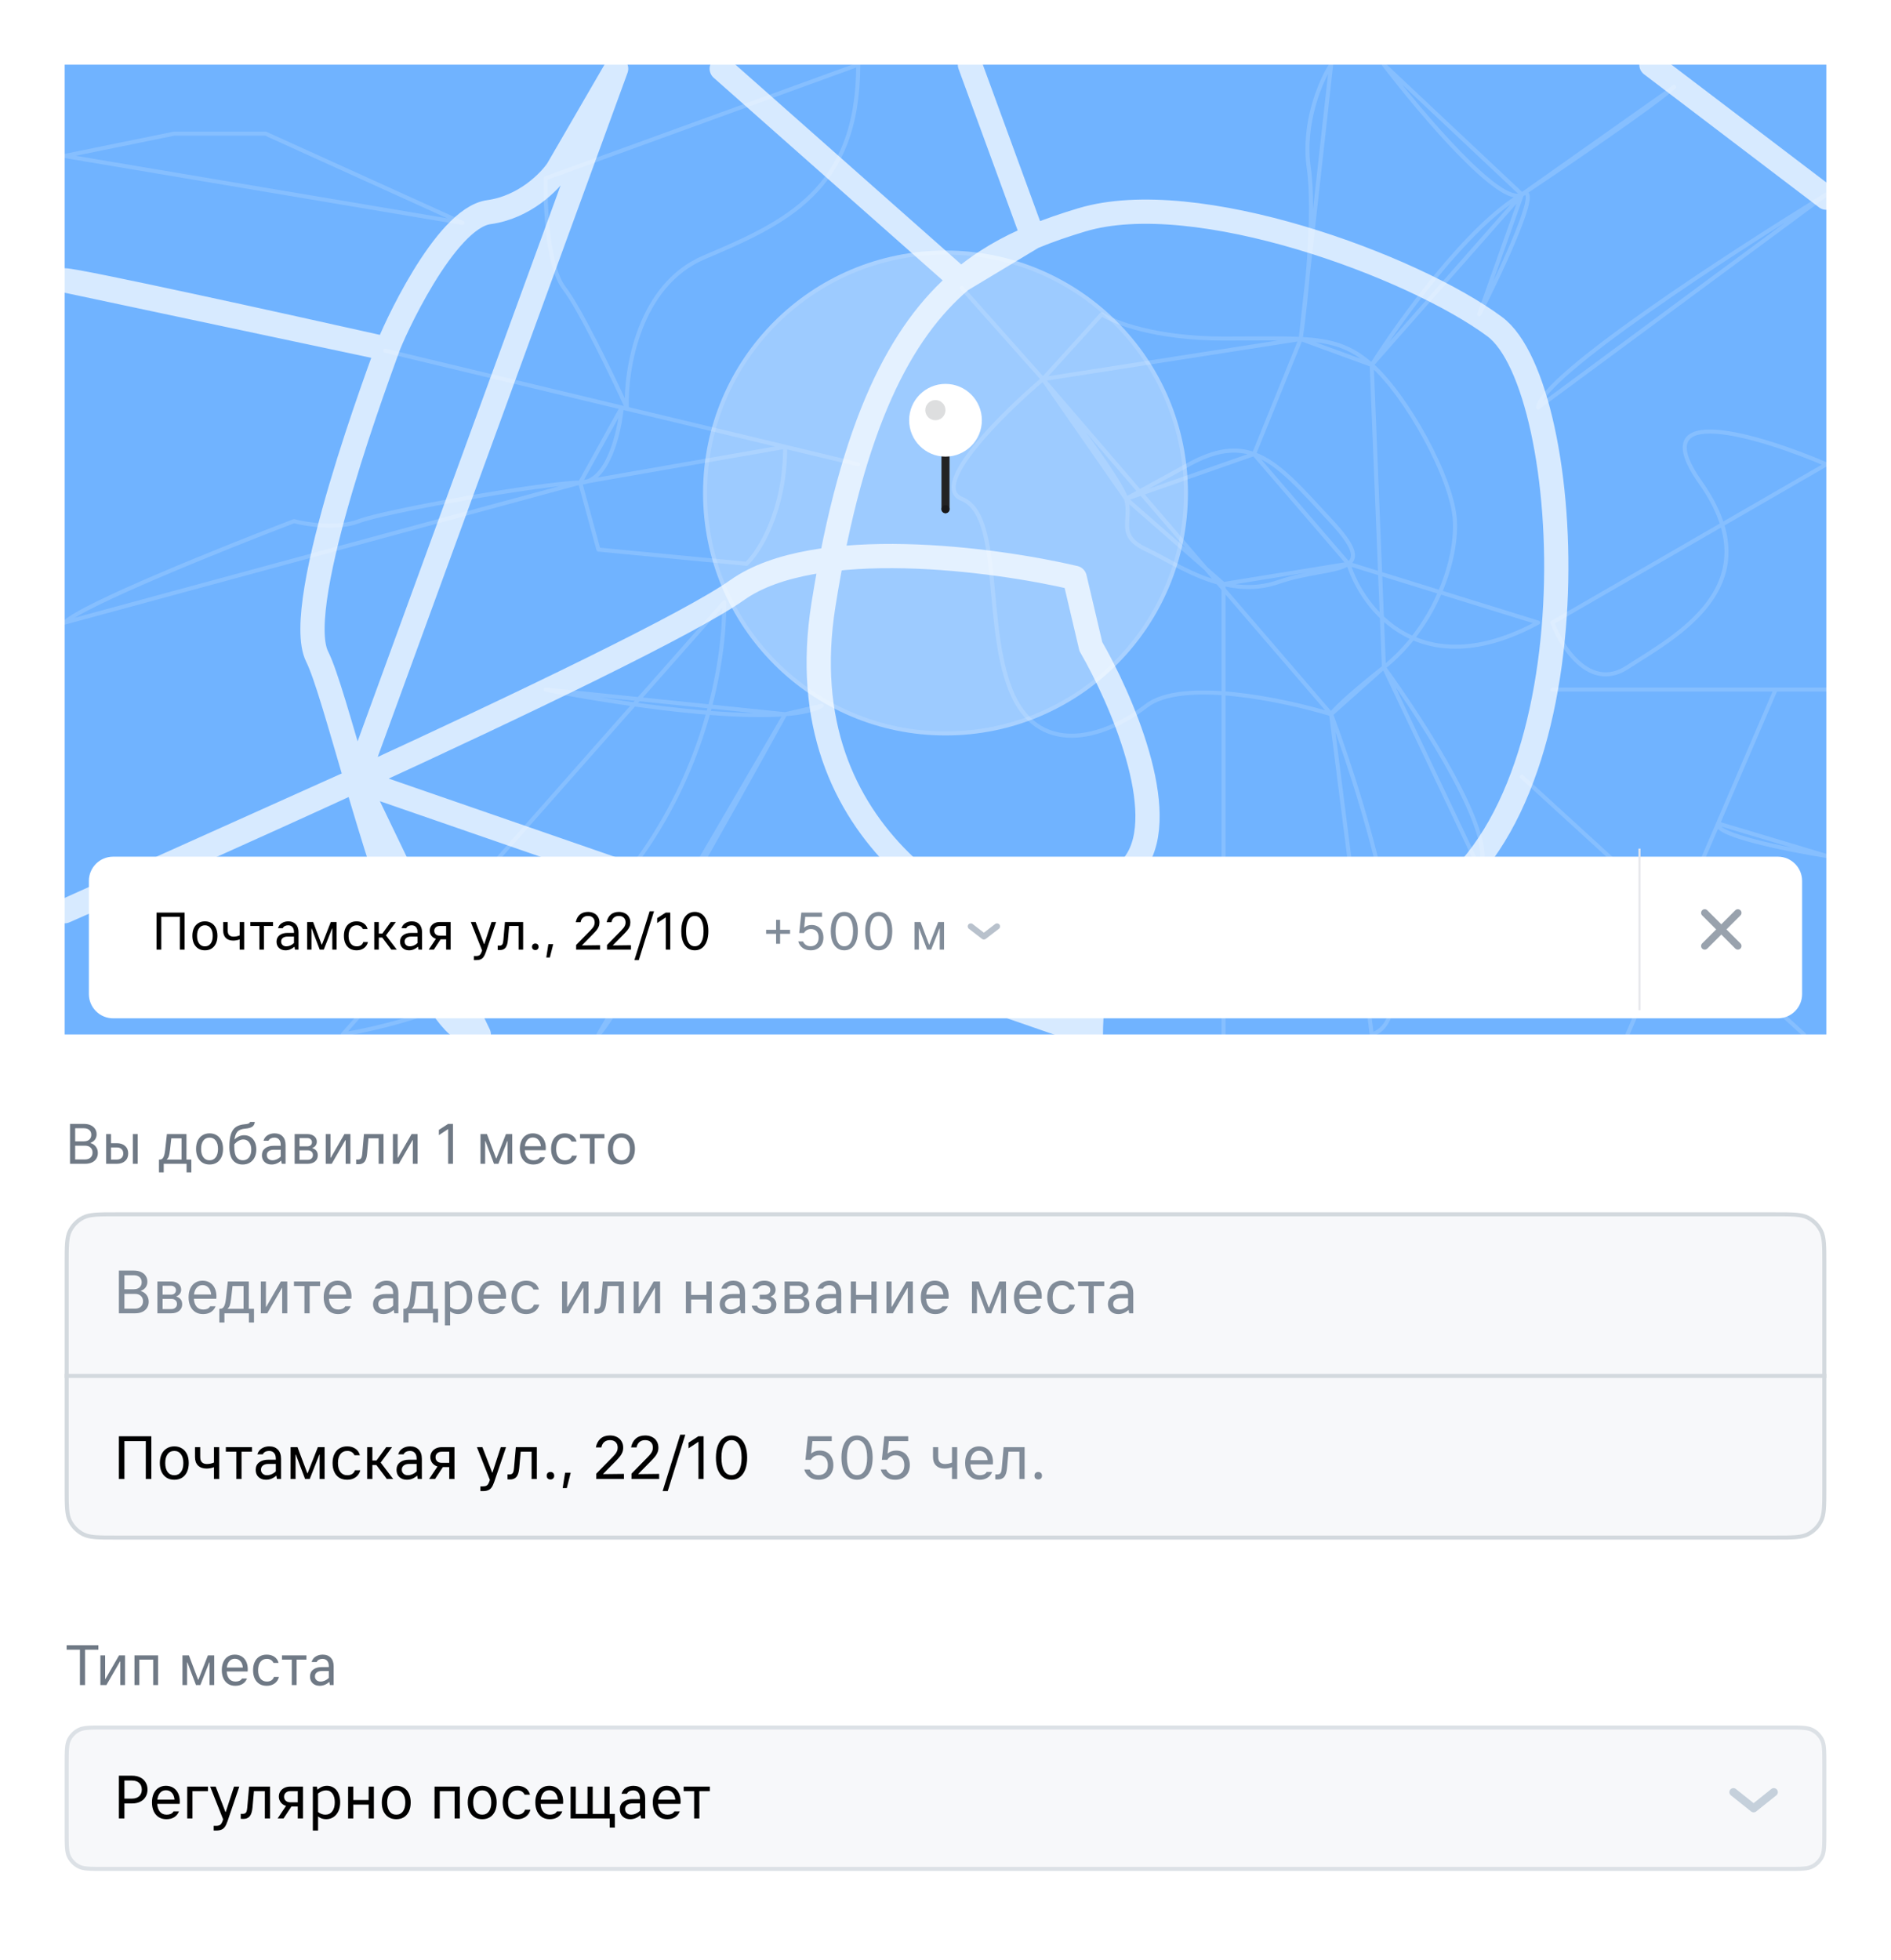
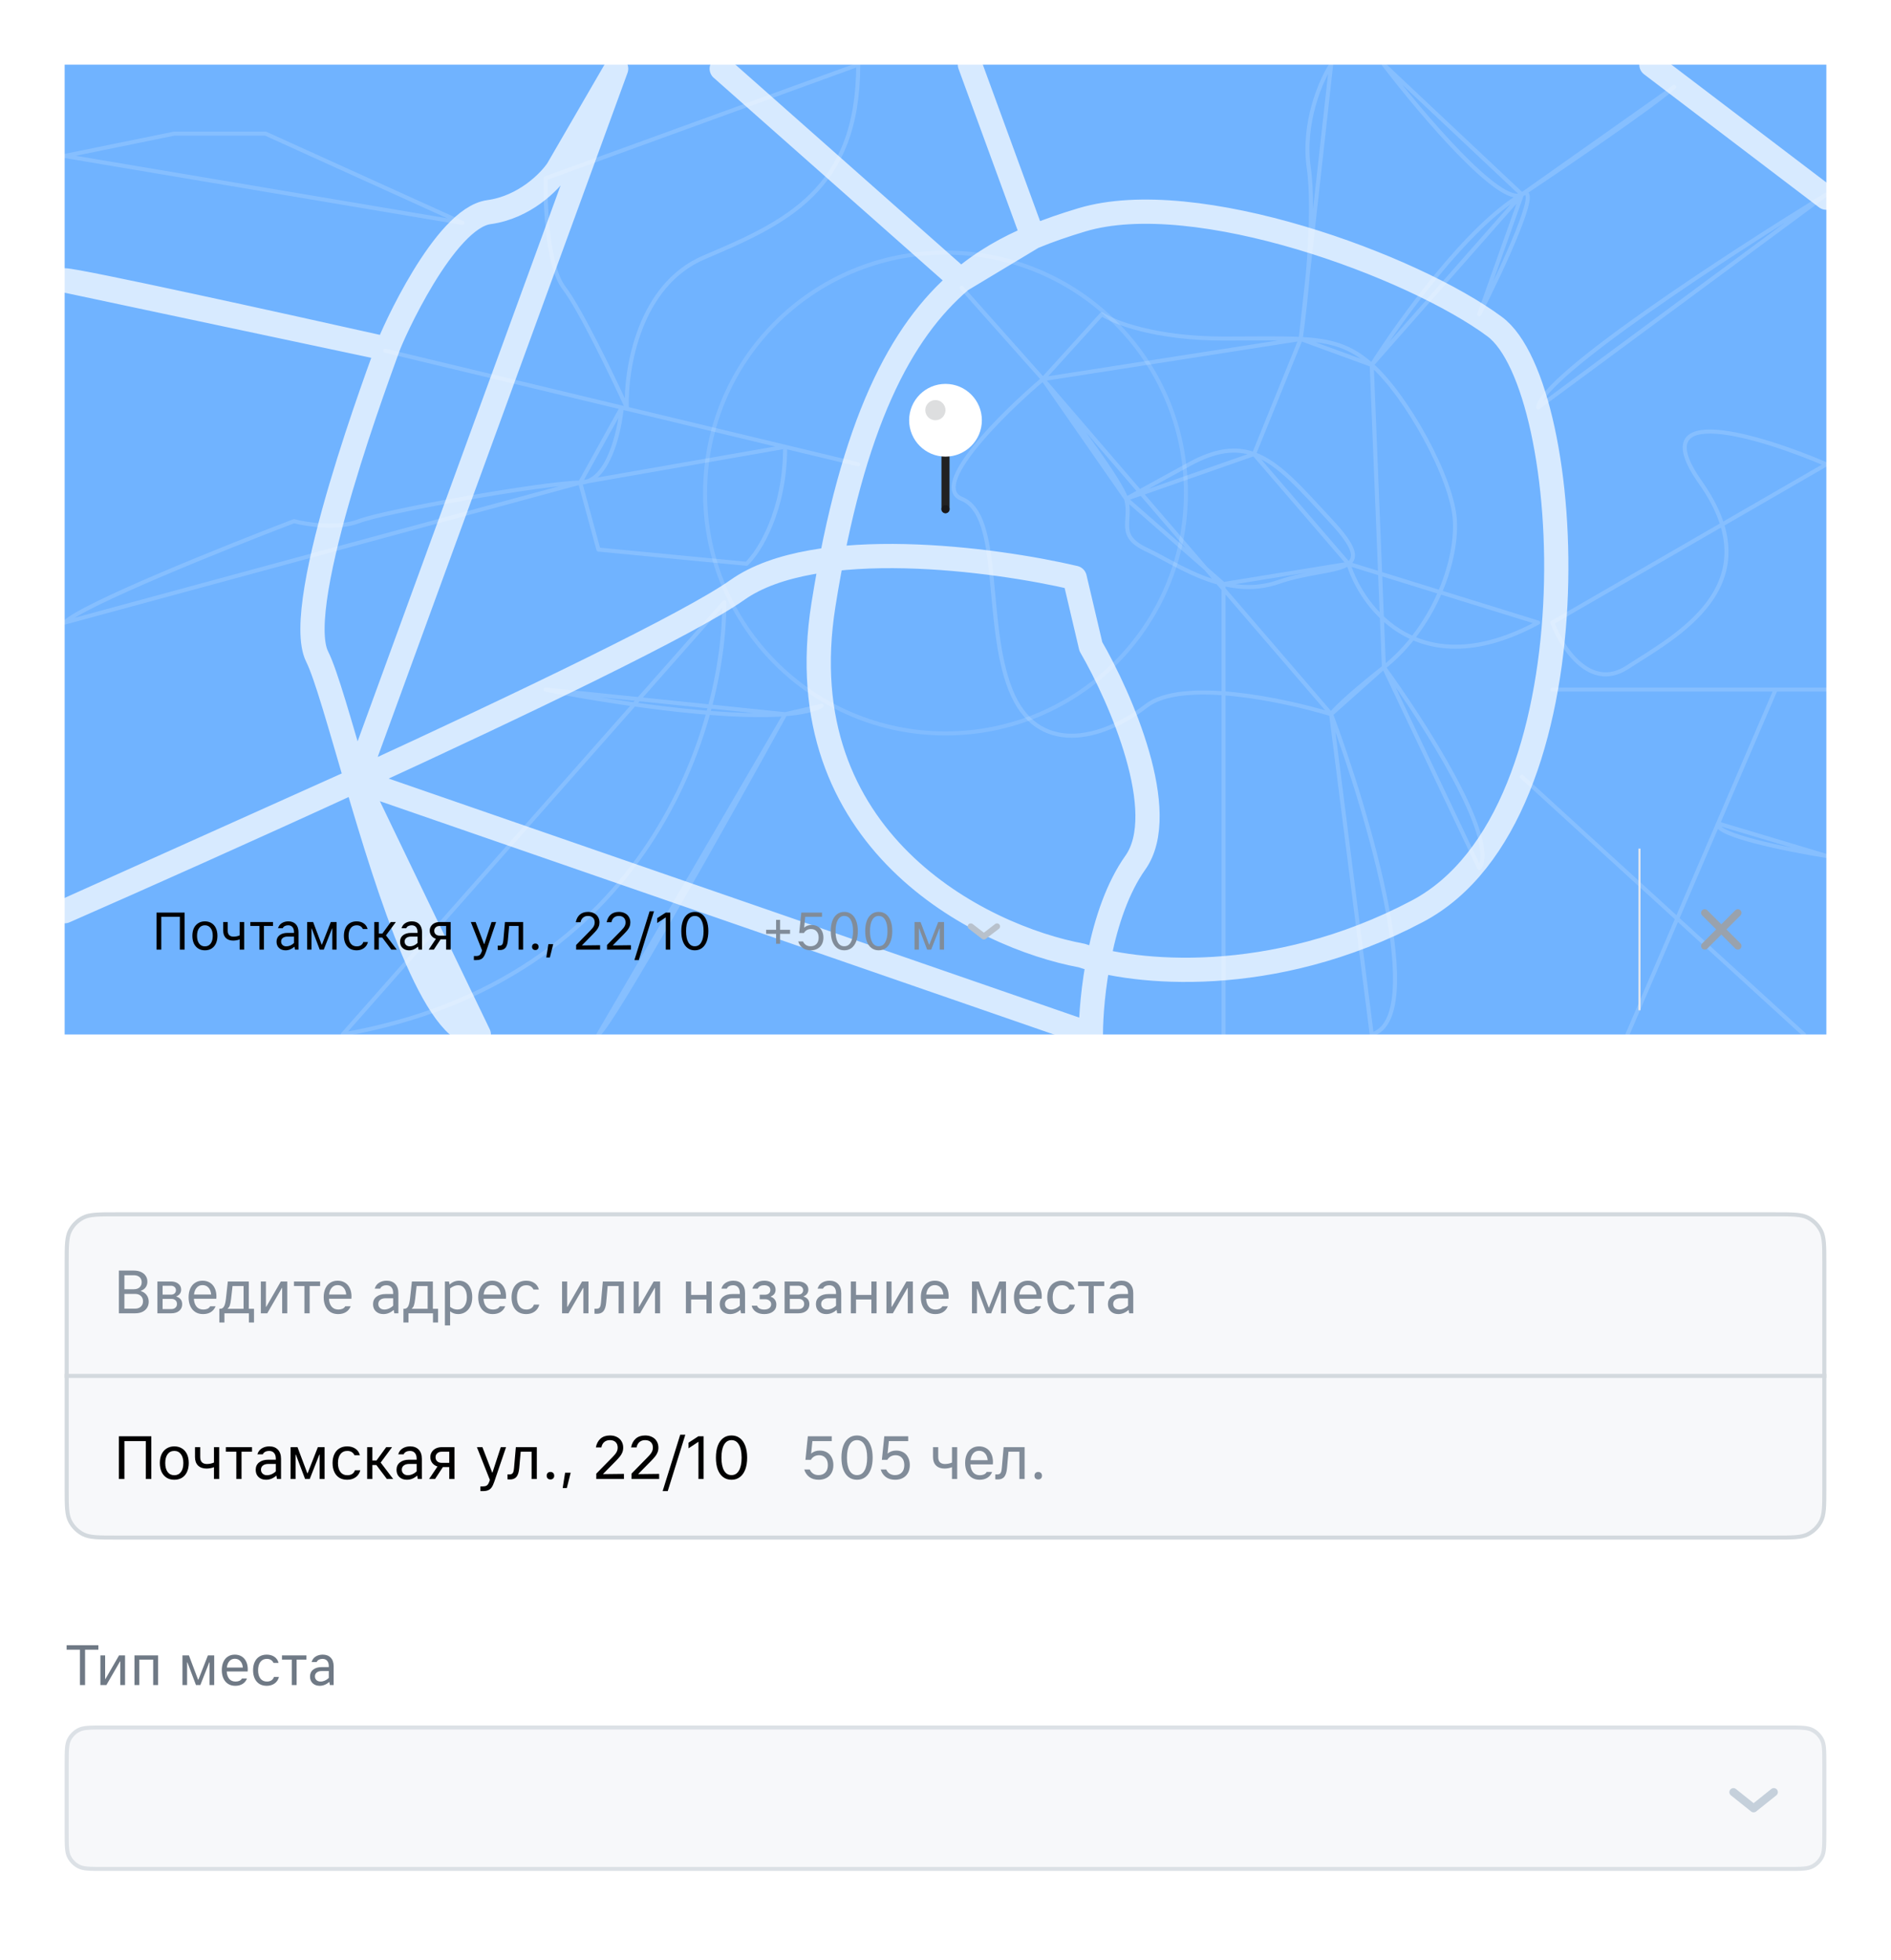
<svg xmlns="http://www.w3.org/2000/svg" width="468" height="485" viewBox="0 0 468 485" fill="none">
  <path d="M460 0H8C3.582 0 0 3.582 0 8V477C0 481.418 3.582 485 8 485H460C464.418 485 468 481.418 468 477V8C468 3.582 464.418 0 460 0Z" fill="white" />
  <path d="M452 16H16V256H452V16Z" fill="#70B3FF" />
  <path d="M333.715 139.515C337.312 150.895 351.74 169.741 380.673 154.075L333.715 139.515ZM16 38.594L43.124 33.071H65.728L114.452 55.163L16 38.594ZM135.046 44.117C134.879 50.979 135.548 66.008 139.567 71.23C143.585 76.452 151.622 93.155 155.138 100.854C154.803 91.314 158.152 70.527 174.226 63.699C194.318 55.163 212.401 47.13 212.401 16L135.046 44.117ZM95.364 86.795L153.882 100.854L95.364 86.795ZM212.401 114.912L194.318 110.568L212.401 114.912ZM153.882 100.854C153.296 107.046 150.417 119.431 143.585 119.431L153.882 100.854ZM153.882 100.854L194.318 110.568L153.882 100.854ZM143.585 119.431C135.046 119.431 95.364 126.46 88.834 128.971C83.61 130.979 75.942 129.808 72.76 128.971C55.682 135.498 20.42 149.657 16 154.075L143.585 119.431ZM143.585 119.431L148.106 136L184.774 139.515C187.955 136.451 194.318 126.373 194.318 110.568L143.585 119.431ZM179.249 149.054C179.416 179.18 160.764 242.745 84.816 256L179.249 149.054ZM135.046 170.644C149.957 173.598 178.447 178.018 194.318 176.745L135.046 170.644ZM203.359 174.661C201.373 175.773 198.229 176.432 194.318 176.745L203.359 174.661ZM194.318 176.745C180.421 201.992 151.723 253.188 148.106 256L194.318 176.745ZM238.018 71.23L258.111 93.824L238.018 71.23ZM258.111 93.824L272.677 77.757C275.691 79.766 285.938 83.782 302.816 83.782C310.986 83.782 317.047 83.632 321.903 83.885L258.111 93.824ZM258.111 93.824C248.065 102.36 229.982 120.234 238.018 123.448C248.065 127.464 243.544 154.075 250.074 170.644C256.604 187.213 272.677 183.197 283.728 174.661C292.569 167.833 317.885 173.205 329.438 176.745L258.111 93.824ZM258.111 93.824C264.473 101.858 277.5 119.029 278.705 123.448L258.111 93.824ZM339.484 90.31C348.023 97.841 359.576 118.427 360.078 128.971C360.581 139.515 354.553 155.582 342.498 165.121L339.484 90.31ZM339.484 90.31C334.252 85.695 329.586 84.285 321.903 83.885L339.484 90.31ZM339.484 90.31C346.349 79.431 363.394 55.766 376.654 48.134L339.484 90.31ZM342.498 165.121C332.853 172.753 329.773 176.051 329.438 176.745L342.498 165.121ZM342.498 165.121C352.376 178.678 370.928 207.598 366.106 214.828L342.498 165.121ZM329.438 176.745C338.647 201.49 353.548 251.983 339.484 256L329.438 176.745ZM278.705 123.448C280.212 128.971 276.194 132.485 283.728 136C288.548 138.248 295.217 142.756 302.816 144.53L278.705 123.448ZM278.705 123.448L294.276 114.912C300.858 111.305 305.824 110.747 310.35 112.366L278.705 123.448ZM310.35 112.366C316.534 114.578 321.897 120.854 329.438 128.971C335.199 135.172 335.877 137.954 333.715 139.515L310.35 112.366ZM310.35 112.366L321.903 83.885L310.35 112.366ZM321.903 83.885C323.243 74.478 325.52 52.854 323.912 41.607C322.305 30.36 326.926 19.849 329.438 16L321.903 83.885ZM342.498 16C351.707 28.05 371.43 51.347 376.654 48.134L342.498 16ZM376.654 48.134C381.878 44.92 371.799 66.544 366.106 77.757L376.654 48.134ZM376.654 48.134C387.203 41.105 409.505 25.941 414.327 21.523L376.654 48.134ZM452 48.134C428.559 62.469 381.476 93.082 380.673 100.854L452 48.134ZM384.189 154.075C386.533 160.268 393.532 171.146 402.774 165.121C414.327 157.59 438.94 145.038 420.857 119.431C406.391 98.946 435.591 107.883 452 114.912L384.189 154.075ZM452 170.644H439.442H452ZM384.189 170.644H439.442H384.189ZM439.442 170.644L425.206 203.782L439.442 170.644ZM402.774 256L425.206 203.782L402.774 256ZM452 211.816C442.566 210.31 423.999 206.594 425.206 203.782L452 211.816ZM376.654 192.234L446.475 256L376.654 192.234ZM302.816 144.53C307.096 145.53 311.672 145.662 316.378 144.033C323.677 141.508 330.976 141.492 333.715 139.515L302.816 144.53ZM302.816 144.53V256V144.53Z" stroke="white" stroke-opacity="0.16" stroke-linecap="round" stroke-linejoin="round" />
  <path opacity="0.72" d="M408.702 16L452 48.921L408.702 16ZM152.486 17L137.988 41.999C135.988 44.999 129.789 51.299 120.989 52.499C109.991 53.999 96.992 82.998 95.992 85.997C94.992 88.997 71.994 149.495 78.494 162.494C80.678 166.863 84.047 178.965 88.185 193.073L152.486 17ZM88.185 193.073C96.36 220.949 107.535 256.655 118.49 255.991L88.185 193.073ZM88.185 193.073C61.423 205.368 34.671 217.302 16 225.492L88.185 193.073ZM88.185 193.073C129.498 174.091 170.832 154.248 182.483 145.995C201.682 132.396 246.144 138.329 265.975 142.995L269.975 159.995C277.307 172.661 289.773 201.093 280.974 213.492C272.174 225.892 269.975 246.991 269.975 255.991L88.185 193.073ZM237.815 69.372C222.995 81.991 210.973 104.517 203.792 149.678C194.529 207.938 242.559 231.814 267.732 236.47C280.319 240.793 314.554 244.65 350.804 225.496C396.115 201.554 390.074 95.808 369.935 80.844C349.797 65.88 295.926 45.928 267.732 54.408C263.609 55.648 259.573 57.005 255.649 58.646L237.815 69.372ZM237.815 69.372L178.619 16.998L237.815 69.372ZM237.815 69.372C243.399 64.617 249.38 61.269 255.649 58.646L237.815 69.372ZM255.649 58.646L240.042 16L255.649 58.646ZM93.534 85.832C69.032 80.345 19.222 69.372 16 69.372L93.534 85.832Z" stroke="white" stroke-width="6" stroke-linecap="round" stroke-linejoin="round" />
  <g filter="url(#filter0_d)">
-     <path d="M440 210H28C24.686 210 22 212.686 22 216V244C22 247.314 24.686 250 28 250H440C443.314 250 446 247.314 446 244V216C446 212.686 443.314 210 440 210Z" fill="white" />
-   </g>
+     </g>
  <path d="M39.918 235H38.735V225.835H45.69V235H44.507V226.875H39.918V235ZM50.716 235.169C50.092 235.169 49.546 235.026 49.078 234.74C48.61 234.445 48.246 234.029 47.986 233.492C47.734 232.946 47.609 232.309 47.609 231.581C47.609 230.853 47.734 230.22 47.986 229.683C48.246 229.146 48.61 228.734 49.078 228.448C49.546 228.153 50.092 228.006 50.716 228.006C51.34 228.006 51.886 228.153 52.354 228.448C52.822 228.734 53.181 229.146 53.433 229.683C53.684 230.22 53.81 230.853 53.81 231.581C53.81 232.309 53.684 232.946 53.433 233.492C53.181 234.029 52.822 234.445 52.354 234.74C51.886 235.026 51.34 235.169 50.716 235.169ZM50.716 234.194C51.314 234.194 51.786 233.964 52.133 233.505C52.48 233.037 52.653 232.396 52.653 231.581C52.653 230.775 52.48 230.142 52.133 229.683C51.786 229.215 51.314 228.981 50.716 228.981C50.109 228.981 49.633 229.211 49.286 229.67C48.939 230.129 48.766 230.766 48.766 231.581C48.766 232.396 48.939 233.037 49.286 233.505C49.633 233.964 50.109 234.194 50.716 234.194ZM59.309 232.465C59.084 232.56 58.828 232.634 58.542 232.686C58.256 232.738 57.979 232.764 57.71 232.764C56.939 232.764 56.332 232.547 55.89 232.114C55.457 231.681 55.24 231.074 55.24 230.294V228.175H56.358V230.294C56.358 230.788 56.479 231.161 56.722 231.412C56.973 231.663 57.333 231.789 57.801 231.789C58.035 231.789 58.291 231.763 58.568 231.711C58.845 231.65 59.092 231.572 59.309 231.477V228.175H60.427V235H59.309V232.465ZM65.315 235H64.197V229.15H61.948V228.175H67.564V229.15H65.315V235ZM71.354 228.006C72.143 228.006 72.758 228.24 73.2 228.708C73.651 229.176 73.876 229.835 73.876 230.684V235H73.005L72.875 234.272C72.199 234.87 71.463 235.169 70.665 235.169C70.007 235.169 69.469 234.974 69.053 234.584C68.646 234.194 68.442 233.678 68.442 233.037C68.442 232.361 68.685 231.832 69.17 231.451C69.664 231.061 70.323 230.866 71.146 230.866H72.758V230.671C72.758 230.125 72.633 229.709 72.381 229.423C72.13 229.128 71.77 228.981 71.302 228.981C71.008 228.981 70.739 229.042 70.496 229.163C70.254 229.284 70.076 229.466 69.963 229.709H68.806C68.971 229.146 69.287 228.721 69.755 228.435C70.223 228.149 70.756 228.006 71.354 228.006ZM69.573 232.998C69.573 233.353 69.695 233.644 69.937 233.869C70.18 234.086 70.492 234.194 70.873 234.194C71.194 234.194 71.523 234.12 71.861 233.973C72.208 233.817 72.507 233.613 72.758 233.362V231.776H71.159C70.674 231.776 70.288 231.884 70.002 232.101C69.716 232.318 69.573 232.617 69.573 232.998ZM77.084 235H76.018V228.175H77.5L79.606 233.765H79.671L81.868 228.175H83.311V235H82.245V229.774H82.18L80.126 235H79.125L77.149 229.774H77.084V235ZM88.244 235.169C87.602 235.169 87.043 235.026 86.567 234.74C86.099 234.445 85.739 234.029 85.488 233.492C85.236 232.946 85.111 232.313 85.111 231.594C85.111 230.866 85.236 230.233 85.488 229.696C85.739 229.15 86.099 228.734 86.567 228.448C87.043 228.153 87.602 228.006 88.244 228.006C88.92 228.006 89.5 228.166 89.986 228.487C90.48 228.808 90.809 229.28 90.974 229.904H89.817C89.513 229.289 89.002 228.981 88.283 228.981C87.65 228.981 87.156 229.211 86.801 229.67C86.445 230.129 86.268 230.771 86.268 231.594C86.268 232.409 86.445 233.046 86.801 233.505C87.156 233.964 87.654 234.194 88.296 234.194C88.694 234.194 89.037 234.103 89.323 233.921C89.609 233.73 89.804 233.466 89.908 233.128H91.065C90.891 233.787 90.549 234.294 90.038 234.649C89.535 234.996 88.937 235.169 88.244 235.169ZM93.742 235H92.624V228.175H93.742V231.035H94.626L96.706 228.175H97.966L95.522 231.477L98.201 235H96.849L94.6 232.01H93.742V235ZM101.925 228.006C102.714 228.006 103.329 228.24 103.771 228.708C104.222 229.176 104.447 229.835 104.447 230.684V235H103.576L103.446 234.272C102.77 234.87 102.033 235.169 101.236 235.169C100.577 235.169 100.04 234.974 99.624 234.584C99.216 234.194 99.013 233.678 99.013 233.037C99.013 232.361 99.255 231.832 99.741 231.451C100.235 231.061 100.894 230.866 101.717 230.866H103.329V230.671C103.329 230.125 103.203 229.709 102.952 229.423C102.701 229.128 102.341 228.981 101.873 228.981C101.578 228.981 101.31 229.042 101.067 229.163C100.824 229.284 100.647 229.466 100.534 229.709H99.377C99.541 229.146 99.858 228.721 100.326 228.435C100.794 228.149 101.327 228.006 101.925 228.006ZM100.144 232.998C100.144 233.353 100.265 233.644 100.508 233.869C100.751 234.086 101.063 234.194 101.444 234.194C101.765 234.194 102.094 234.12 102.432 233.973C102.779 233.817 103.078 233.613 103.329 233.362V231.776H101.73C101.245 231.776 100.859 231.884 100.573 232.101C100.287 232.318 100.144 232.617 100.144 232.998ZM111.528 228.175V235H110.41V232.452H109.045L107.368 235H106.094L107.888 232.322C107.42 232.175 107.048 231.923 106.77 231.568C106.493 231.204 106.354 230.784 106.354 230.307C106.354 229.9 106.458 229.536 106.666 229.215C106.874 228.886 107.165 228.63 107.537 228.448C107.91 228.266 108.33 228.175 108.798 228.175H111.528ZM110.41 231.542V229.15H108.798C108.4 229.15 108.079 229.263 107.836 229.488C107.594 229.705 107.472 229.991 107.472 230.346C107.472 230.701 107.594 230.992 107.836 231.217C108.088 231.434 108.408 231.542 108.798 231.542H110.41ZM121.647 228.175H122.778L120.256 235.585C120.074 236.122 119.879 236.534 119.671 236.82C119.463 237.106 119.211 237.305 118.917 237.418C118.622 237.539 118.236 237.6 117.76 237.6H117.279V236.586H117.799C118.197 236.586 118.492 236.512 118.683 236.365C118.873 236.226 119.047 235.94 119.203 235.507L119.307 235.195L116.525 228.175H117.708L119.801 233.622H119.866L121.647 228.175ZM124.968 228.175H129.466V235H128.348V229.15H126.008L125.696 232.66C125.618 233.518 125.423 234.142 125.111 234.532C124.799 234.913 124.335 235.104 123.72 235.104C123.616 235.104 123.434 235.095 123.174 235.078V234.012C123.243 234.021 123.369 234.025 123.551 234.025C123.794 234.025 123.98 233.986 124.11 233.908C124.249 233.83 124.353 233.696 124.422 233.505C124.491 233.306 124.543 233.02 124.578 232.647L124.968 228.175ZM132.48 235.104C132.238 235.104 132.043 235.03 131.895 234.883C131.748 234.736 131.674 234.541 131.674 234.298C131.674 234.055 131.748 233.86 131.895 233.713C132.043 233.566 132.238 233.492 132.48 233.492C132.723 233.492 132.918 233.566 133.065 233.713C133.213 233.86 133.286 234.055 133.286 234.298C133.286 234.541 133.213 234.736 133.065 234.883C132.918 235.03 132.723 235.104 132.48 235.104ZM136.081 236.95H135.197L135.717 233.648H136.913L136.081 236.95ZM144.069 233.96L148.515 233.908V235H142.587V233.856L145.993 230.385C146.296 230.073 146.521 229.822 146.669 229.631C146.825 229.44 146.946 229.237 147.033 229.02C147.128 228.803 147.176 228.556 147.176 228.279C147.176 227.776 147.028 227.382 146.734 227.096C146.439 226.81 146.032 226.667 145.512 226.667C145.026 226.667 144.623 226.801 144.303 227.07C143.982 227.339 143.774 227.724 143.679 228.227H142.496C142.652 227.421 142.985 226.793 143.497 226.342C144.017 225.891 144.693 225.666 145.525 225.666C146.097 225.666 146.595 225.779 147.02 226.004C147.453 226.221 147.782 226.528 148.008 226.927C148.242 227.317 148.359 227.768 148.359 228.279C148.359 228.669 148.289 229.024 148.151 229.345C148.021 229.657 147.847 229.943 147.631 230.203C147.423 230.463 147.115 230.801 146.708 231.217L144.069 233.895V233.96ZM151.711 233.96L156.157 233.908V235H150.229V233.856L153.635 230.385C153.939 230.073 154.164 229.822 154.311 229.631C154.467 229.44 154.589 229.237 154.675 229.02C154.771 228.803 154.818 228.556 154.818 228.279C154.818 227.776 154.671 227.382 154.376 227.096C154.082 226.81 153.674 226.667 153.154 226.667C152.669 226.667 152.266 226.801 151.945 227.07C151.625 227.339 151.417 227.724 151.321 228.227H150.138C150.294 227.421 150.628 226.793 151.139 226.342C151.659 225.891 152.335 225.666 153.167 225.666C153.739 225.666 154.238 225.779 154.662 226.004C155.096 226.221 155.425 226.528 155.65 226.927C155.884 227.317 156.001 227.768 156.001 228.279C156.001 228.669 155.932 229.024 155.793 229.345C155.663 229.657 155.49 229.943 155.273 230.203C155.065 230.463 154.758 230.801 154.35 231.217L151.711 233.895V233.96ZM158.093 237.6H157.001L160.771 225.51H161.863L158.093 237.6ZM162.643 227.213L164.762 225.835H165.88V235H164.775V227.018L162.643 228.422V227.213ZM171.954 235.169C171.261 235.169 170.663 234.978 170.16 234.597C169.657 234.216 169.272 233.67 169.003 232.959C168.743 232.248 168.613 231.403 168.613 230.424C168.613 229.445 168.743 228.6 169.003 227.889C169.272 227.17 169.657 226.619 170.16 226.238C170.663 225.857 171.261 225.666 171.954 225.666C172.647 225.666 173.245 225.857 173.748 226.238C174.251 226.619 174.636 227.17 174.905 227.889C175.174 228.6 175.308 229.445 175.308 230.424C175.308 231.403 175.174 232.248 174.905 232.959C174.636 233.67 174.251 234.216 173.748 234.597C173.245 234.978 172.647 235.169 171.954 235.169ZM171.954 234.168C172.647 234.168 173.18 233.843 173.553 233.193C173.934 232.543 174.125 231.62 174.125 230.424C174.125 229.228 173.934 228.305 173.553 227.655C173.18 226.996 172.647 226.667 171.954 226.667C171.261 226.667 170.728 226.996 170.355 227.655C169.982 228.305 169.796 229.228 169.796 230.424C169.796 231.62 169.982 232.543 170.355 233.193C170.728 233.843 171.261 234.168 171.954 234.168Z" fill="black" />
  <path d="M193.063 233.557H192.075V231.087H189.605V230.099H192.075V227.629H193.063V230.099H195.533V231.087H193.063V233.557ZM200.876 228.903C201.456 228.903 201.968 229.033 202.41 229.293C202.852 229.544 203.19 229.908 203.424 230.385C203.666 230.853 203.788 231.399 203.788 232.023C203.788 232.656 203.658 233.21 203.398 233.687C203.146 234.155 202.782 234.519 202.306 234.779C201.829 235.039 201.274 235.169 200.642 235.169C199.827 235.169 199.155 234.97 198.627 234.571C198.098 234.164 197.738 233.631 197.548 232.972H198.731C198.913 233.371 199.164 233.67 199.485 233.869C199.805 234.068 200.178 234.168 200.603 234.168C201.227 234.168 201.716 233.977 202.072 233.596C202.427 233.215 202.605 232.69 202.605 232.023C202.605 231.364 202.436 230.849 202.098 230.476C201.76 230.095 201.3 229.904 200.72 229.904C200.33 229.904 199.983 229.991 199.68 230.164C199.376 230.337 199.138 230.58 198.965 230.892H197.795L198.315 225.835H203.437V226.875H199.29L199.017 229.566C199.502 229.124 200.122 228.903 200.876 228.903ZM208.95 235.169C208.257 235.169 207.659 234.978 207.156 234.597C206.654 234.216 206.268 233.67 205.999 232.959C205.739 232.248 205.609 231.403 205.609 230.424C205.609 229.445 205.739 228.6 205.999 227.889C206.268 227.17 206.654 226.619 207.156 226.238C207.659 225.857 208.257 225.666 208.95 225.666C209.644 225.666 210.242 225.857 210.744 226.238C211.247 226.619 211.633 227.17 211.901 227.889C212.17 228.6 212.304 229.445 212.304 230.424C212.304 231.403 212.17 232.248 211.901 232.959C211.633 233.67 211.247 234.216 210.744 234.597C210.242 234.978 209.644 235.169 208.95 235.169ZM208.95 234.168C209.644 234.168 210.177 233.843 210.549 233.193C210.931 232.543 211.121 231.62 211.121 230.424C211.121 229.228 210.931 228.305 210.549 227.655C210.177 226.996 209.644 226.667 208.95 226.667C208.257 226.667 207.724 226.996 207.351 227.655C206.979 228.305 206.792 229.228 206.792 230.424C206.792 231.62 206.979 232.543 207.351 233.193C207.724 233.843 208.257 234.168 208.95 234.168ZM217.469 235.169C216.775 235.169 216.177 234.978 215.675 234.597C215.172 234.216 214.786 233.67 214.518 232.959C214.258 232.248 214.128 231.403 214.128 230.424C214.128 229.445 214.258 228.6 214.518 227.889C214.786 227.17 215.172 226.619 215.675 226.238C216.177 225.857 216.775 225.666 217.469 225.666C218.162 225.666 218.76 225.857 219.263 226.238C219.765 226.619 220.151 227.17 220.42 227.889C220.688 228.6 220.823 229.445 220.823 230.424C220.823 231.403 220.688 232.248 220.42 232.959C220.151 233.67 219.765 234.216 219.263 234.597C218.76 234.978 218.162 235.169 217.469 235.169ZM217.469 234.168C218.162 234.168 218.695 233.843 219.068 233.193C219.449 232.543 219.64 231.62 219.64 230.424C219.64 229.228 219.449 228.305 219.068 227.655C218.695 226.996 218.162 226.667 217.469 226.667C216.775 226.667 216.242 226.996 215.87 227.655C215.497 228.305 215.311 229.228 215.311 230.424C215.311 231.62 215.497 232.543 215.87 233.193C216.242 233.843 216.775 234.168 217.469 234.168ZM227.411 235H226.345V228.175H227.827L229.933 233.765H229.998L232.195 228.175H233.638V235H232.572V229.774H232.507L230.453 235H229.452L227.476 229.774H227.411V235Z" fill="#818C99" />
  <path fill-rule="evenodd" clip-rule="evenodd" d="M239.656 228.795C239.908 228.467 240.379 228.405 240.707 228.658L243.5 230.806L246.293 228.658C246.621 228.405 247.092 228.467 247.345 228.795C247.597 229.124 247.536 229.594 247.207 229.847L243.957 232.347C243.688 232.554 243.312 232.554 243.043 232.347L239.793 229.847C239.464 229.594 239.403 229.124 239.656 228.795Z" fill="#B8C1CC" />
  <path d="M430.736 225.264C431.088 225.615 431.088 226.185 430.736 226.536L427.273 230L430.736 233.464C431.059 233.786 431.085 234.291 430.817 234.644L430.736 234.736C430.385 235.088 429.815 235.088 429.464 234.736L426 231.273L422.536 234.736C422.185 235.088 421.615 235.088 421.264 234.736C420.912 234.385 420.912 233.815 421.264 233.464L424.727 230L421.264 226.536C420.941 226.214 420.915 225.709 421.183 225.356L421.264 225.264C421.615 224.912 422.185 224.912 422.536 225.264L426 228.727L429.464 225.264C429.815 224.912 430.385 224.912 430.736 225.264Z" fill="#99A2AD" />
  <path d="M406 210H405.5V250H406V210Z" fill="#E7E8EC" />
-   <path fill-rule="evenodd" clip-rule="evenodd" d="M234 182C267.137 182 294 155.137 294 122C294 88.863 267.137 62 234 62C200.863 62 174 88.863 174 122C174 155.137 200.863 182 234 182Z" fill="white" fill-opacity="0.32" />
  <path d="M293.5 122C293.5 154.861 266.861 181.5 234 181.5C201.139 181.5 174.5 154.861 174.5 122C174.5 89.139 201.139 62.5 234 62.5C266.861 62.5 293.5 89.139 293.5 122Z" stroke="white" stroke-opacity="0.12" />
  <path d="M235 106C235 105.448 234.552 105 234 105C233.448 105 233 105.448 233 106V126C233 126.552 233.448 127 234 127C234.552 127 235 126.552 235 126V106Z" fill="#222222" />
  <path fill-rule="evenodd" clip-rule="evenodd" d="M234 113C238.971 113 243 108.971 243 104C243 99.029 238.971 95 234 95C229.029 95 225 99.029 225 104C225 108.971 229.029 113 234 113Z" fill="white" />
  <path fill-rule="evenodd" clip-rule="evenodd" d="M231.5 104C232.881 104 234 102.881 234 101.5C234 100.119 232.881 99 231.5 99C230.119 99 229 100.119 229 101.5C229 102.881 230.119 104 231.5 104Z" fill="#DDDEDF" />
  <g filter="url(#filter1_f)">
    <path fill-rule="evenodd" clip-rule="evenodd" d="M234 127C234.552 127 235 126.552 235 126C235 125.448 234.552 125 234 125C233.448 125 233 125.448 233 126C233 126.552 233.448 127 234 127Z" fill="#19191A" />
  </g>
-   <path d="M17.33 288V278.13H20.788C21.413 278.13 21.959 278.237 22.426 278.452C22.902 278.667 23.266 278.965 23.518 279.348C23.779 279.731 23.91 280.179 23.91 280.692C23.91 281.196 23.779 281.63 23.518 281.994C23.266 282.349 22.897 282.619 22.412 282.806V282.876C22.944 283.025 23.378 283.319 23.714 283.758C24.05 284.197 24.218 284.719 24.218 285.326C24.218 285.858 24.087 286.329 23.826 286.74C23.574 287.141 23.21 287.454 22.734 287.678C22.258 287.893 21.707 288 21.082 288H17.33ZM20.788 282.442C21.339 282.442 21.777 282.297 22.104 282.008C22.431 281.719 22.594 281.322 22.594 280.818C22.594 280.323 22.431 279.931 22.104 279.642C21.777 279.353 21.339 279.208 20.788 279.208H18.604V282.442H20.788ZM21.082 286.922C21.633 286.922 22.071 286.768 22.398 286.46C22.734 286.152 22.902 285.737 22.902 285.214C22.902 284.701 22.734 284.29 22.398 283.982C22.071 283.674 21.633 283.52 21.082 283.52H18.604V286.922H21.082ZM26.267 288V280.65H27.471V282.904H28.927C29.776 282.904 30.453 283.133 30.957 283.59C31.47 284.047 31.727 284.668 31.727 285.452C31.727 286.236 31.47 286.857 30.957 287.314C30.453 287.771 29.776 288 28.927 288H26.267ZM34.079 288H32.875V280.65H34.079V288ZM28.927 286.95C29.412 286.95 29.795 286.815 30.075 286.544C30.364 286.273 30.509 285.909 30.509 285.452C30.509 284.995 30.364 284.631 30.075 284.36C29.795 284.089 29.412 283.954 28.927 283.954H27.471V286.95H28.927ZM46.148 286.95H47.352V290.128H46.176V288H40.52V290.128H39.344V286.95H39.568C39.941 286.95 40.226 286.773 40.422 286.418C40.627 286.063 40.777 285.466 40.87 284.626L41.304 280.65H46.148V286.95ZM44.944 286.95V281.7H42.396L42.06 284.654C41.976 285.363 41.878 285.872 41.766 286.18C41.663 286.479 41.505 286.712 41.29 286.88V286.95H44.944ZM51.87 288.182C51.198 288.182 50.61 288.028 50.106 287.72C49.602 287.403 49.21 286.955 48.93 286.376C48.659 285.788 48.524 285.102 48.524 284.318C48.524 283.534 48.659 282.853 48.93 282.274C49.21 281.695 49.602 281.252 50.106 280.944C50.61 280.627 51.198 280.468 51.87 280.468C52.542 280.468 53.13 280.627 53.634 280.944C54.138 281.252 54.525 281.695 54.796 282.274C55.067 282.853 55.202 283.534 55.202 284.318C55.202 285.102 55.067 285.788 54.796 286.376C54.525 286.955 54.138 287.403 53.634 287.72C53.13 288.028 52.542 288.182 51.87 288.182ZM51.87 287.132C52.514 287.132 53.023 286.885 53.396 286.39C53.769 285.886 53.956 285.195 53.956 284.318C53.956 283.45 53.769 282.769 53.396 282.274C53.023 281.77 52.514 281.518 51.87 281.518C51.217 281.518 50.703 281.765 50.33 282.26C49.957 282.755 49.77 283.441 49.77 284.318C49.77 285.195 49.957 285.886 50.33 286.39C50.703 286.885 51.217 287.132 51.87 287.132ZM60.41 280.93C61.007 280.93 61.535 281.075 61.992 281.364C62.449 281.653 62.804 282.064 63.056 282.596C63.308 283.128 63.434 283.749 63.434 284.458C63.434 285.195 63.294 285.849 63.014 286.418C62.734 286.978 62.337 287.412 61.824 287.72C61.32 288.028 60.732 288.182 60.06 288.182C59.033 288.182 58.226 287.827 57.638 287.118C57.059 286.399 56.77 285.284 56.77 283.772C56.77 282.447 56.905 281.392 57.176 280.608C57.456 279.815 57.871 279.236 58.422 278.872C58.973 278.508 59.696 278.289 60.592 278.214C61.059 278.177 61.381 278.111 61.558 278.018C61.745 277.925 61.852 277.799 61.88 277.64H63.056C63.019 278.153 62.813 278.545 62.44 278.816C62.067 279.077 61.474 279.241 60.662 279.306C59.766 279.381 59.127 279.637 58.744 280.076C58.371 280.505 58.137 281.145 58.044 281.994C58.772 281.285 59.561 280.93 60.41 280.93ZM60.088 287.132C60.741 287.132 61.255 286.894 61.628 286.418C62.001 285.933 62.188 285.289 62.188 284.486C62.188 283.721 62.006 283.114 61.642 282.666C61.287 282.209 60.811 281.98 60.214 281.98C59.477 281.98 58.735 282.372 57.988 283.156V283.772C57.988 284.995 58.175 285.863 58.548 286.376C58.921 286.88 59.435 287.132 60.088 287.132ZM67.955 280.468C68.804 280.468 69.467 280.72 69.943 281.224C70.428 281.728 70.671 282.437 70.671 283.352V288H69.733L69.593 287.216C68.865 287.86 68.072 288.182 67.213 288.182C66.504 288.182 65.925 287.972 65.477 287.552C65.038 287.132 64.819 286.577 64.819 285.886C64.819 285.158 65.08 284.589 65.603 284.178C66.135 283.758 66.844 283.548 67.731 283.548H69.467V283.338C69.467 282.75 69.332 282.302 69.061 281.994C68.79 281.677 68.403 281.518 67.899 281.518C67.582 281.518 67.292 281.583 67.031 281.714C66.769 281.845 66.578 282.041 66.457 282.302H65.211C65.388 281.695 65.729 281.238 66.233 280.93C66.737 280.622 67.311 280.468 67.955 280.468ZM66.037 285.844C66.037 286.227 66.168 286.539 66.429 286.782C66.69 287.015 67.026 287.132 67.437 287.132C67.782 287.132 68.137 287.053 68.501 286.894C68.874 286.726 69.196 286.507 69.467 286.236V284.528H67.745C67.222 284.528 66.807 284.645 66.499 284.878C66.191 285.111 66.037 285.433 66.037 285.844ZM72.921 288V280.65H76.057C76.757 280.65 77.322 280.823 77.751 281.168C78.19 281.513 78.409 281.966 78.409 282.526C78.409 282.89 78.311 283.207 78.115 283.478C77.919 283.749 77.653 283.945 77.317 284.066V284.136C78.204 284.425 78.647 285.018 78.647 285.914C78.647 286.539 78.418 287.043 77.961 287.426C77.504 287.809 76.897 288 76.141 288H72.921ZM76.057 283.688C76.403 283.688 76.678 283.595 76.883 283.408C77.098 283.221 77.205 282.974 77.205 282.666C77.205 282.358 77.098 282.111 76.883 281.924C76.668 281.728 76.393 281.63 76.057 281.63H74.125V283.688H76.057ZM76.141 287.02C76.533 287.02 76.846 286.913 77.079 286.698C77.322 286.483 77.443 286.199 77.443 285.844C77.443 285.48 77.326 285.195 77.093 284.99C76.86 284.775 76.543 284.668 76.141 284.668H74.125V287.02H76.141ZM82.101 288H80.617V280.65H81.793V286.502H81.863L85.237 280.65H86.721V288H85.545V282.148H85.475L82.101 288ZM90.073 280.65H94.917V288H93.713V281.7H91.193L90.857 285.48C90.773 286.404 90.563 287.076 90.227 287.496C89.891 287.907 89.392 288.112 88.729 288.112C88.617 288.112 88.421 288.103 88.141 288.084V286.936C88.216 286.945 88.351 286.95 88.547 286.95C88.809 286.95 89.009 286.908 89.149 286.824C89.299 286.74 89.411 286.595 89.485 286.39C89.56 286.175 89.616 285.867 89.653 285.466L90.073 280.65ZM98.724 288H97.24V280.65H98.415V286.502H98.486L101.859 280.65H103.343V288H102.167V282.148H102.097L98.724 288ZM108.617 279.614L110.899 278.13H112.103V288H110.913V279.404L108.617 280.916V279.614ZM120.066 288H118.918V280.65H120.514L122.782 286.67H122.852L125.218 280.65H126.772V288H125.624V282.372H125.554L123.342 288H122.264L120.136 282.372H120.066V288ZM135.08 284.122C135.08 284.299 135.071 284.472 135.052 284.64H129.872C129.919 285.424 130.129 286.035 130.502 286.474C130.875 286.913 131.398 287.132 132.07 287.132C132.415 287.132 132.728 287.071 133.008 286.95C133.288 286.819 133.498 286.628 133.638 286.376H134.884C134.66 286.955 134.296 287.403 133.792 287.72C133.297 288.028 132.695 288.182 131.986 288.182C131.305 288.182 130.712 288.023 130.208 287.706C129.713 287.389 129.331 286.941 129.06 286.362C128.789 285.774 128.654 285.088 128.654 284.304C128.654 283.529 128.785 282.853 129.046 282.274C129.307 281.695 129.681 281.252 130.166 280.944C130.651 280.627 131.221 280.468 131.874 280.468C132.518 280.468 133.083 280.617 133.568 280.916C134.053 281.215 134.427 281.639 134.688 282.19C134.949 282.741 135.08 283.385 135.08 284.122ZM131.874 281.49C131.333 281.49 130.889 281.681 130.544 282.064C130.199 282.447 129.984 282.979 129.9 283.66H133.862C133.797 282.979 133.587 282.447 133.232 282.064C132.887 281.681 132.434 281.49 131.874 281.49ZM139.765 288.182C139.074 288.182 138.472 288.028 137.959 287.72C137.455 287.403 137.068 286.955 136.797 286.376C136.526 285.788 136.391 285.107 136.391 284.332C136.391 283.548 136.526 282.867 136.797 282.288C137.068 281.7 137.455 281.252 137.959 280.944C138.472 280.627 139.074 280.468 139.765 280.468C140.493 280.468 141.118 280.641 141.641 280.986C142.173 281.331 142.528 281.84 142.705 282.512H141.459C141.132 281.849 140.582 281.518 139.807 281.518C139.126 281.518 138.594 281.765 138.211 282.26C137.828 282.755 137.637 283.445 137.637 284.332C137.637 285.209 137.828 285.895 138.211 286.39C138.594 286.885 139.13 287.132 139.821 287.132C140.25 287.132 140.619 287.034 140.927 286.838C141.235 286.633 141.445 286.348 141.557 285.984H142.803C142.616 286.693 142.248 287.239 141.697 287.622C141.156 287.995 140.512 288.182 139.765 288.182ZM147.173 288H145.969V281.7H143.547V280.65H149.595V281.7H147.173V288ZM153.803 288.182C153.131 288.182 152.543 288.028 152.039 287.72C151.535 287.403 151.143 286.955 150.863 286.376C150.592 285.788 150.457 285.102 150.457 284.318C150.457 283.534 150.592 282.853 150.863 282.274C151.143 281.695 151.535 281.252 152.039 280.944C152.543 280.627 153.131 280.468 153.803 280.468C154.475 280.468 155.063 280.627 155.567 280.944C156.071 281.252 156.458 281.695 156.729 282.274C156.999 282.853 157.135 283.534 157.135 284.318C157.135 285.102 156.999 285.788 156.729 286.376C156.458 286.955 156.071 287.403 155.567 287.72C155.063 288.028 154.475 288.182 153.803 288.182ZM153.803 287.132C154.447 287.132 154.955 286.885 155.329 286.39C155.702 285.886 155.889 285.195 155.889 284.318C155.889 283.45 155.702 282.769 155.329 282.274C154.955 281.77 154.447 281.518 153.803 281.518C153.149 281.518 152.636 281.765 152.263 282.26C151.889 282.755 151.703 283.441 151.703 284.318C151.703 285.195 151.889 285.886 152.263 286.39C152.636 286.885 153.149 287.132 153.803 287.132Z" fill="#6F7985" />
  <path d="M28.8 300.5H439.2C441.448 300.5 443.105 300.5 444.414 300.607C445.717 300.714 446.632 300.923 447.405 301.317C448.816 302.037 449.964 303.184 450.683 304.595C451.077 305.368 451.286 306.283 451.393 307.586C451.5 308.895 451.5 310.552 451.5 312.8V368.2C451.5 370.448 451.5 372.105 451.393 373.414C451.286 374.717 451.077 375.632 450.683 376.405C449.964 377.816 448.816 378.964 447.405 379.683C446.632 380.077 445.717 380.286 444.414 380.393C443.105 380.5 441.448 380.5 439.2 380.5H28.8C26.552 380.5 24.895 380.5 23.586 380.393C22.283 380.286 21.369 380.077 20.595 379.683C19.184 378.964 18.037 377.816 17.317 376.405C16.923 375.632 16.714 374.717 16.607 373.414C16.5 372.105 16.5 370.448 16.5 368.2V312.8C16.5 310.552 16.5 308.895 16.607 307.586C16.714 306.283 16.923 305.368 17.317 304.595C18.037 303.184 19.184 302.037 20.595 301.317C21.369 300.923 22.283 300.714 23.586 300.607C24.895 300.5 26.552 300.5 28.8 300.5Z" fill="#F7F8FA" stroke="#D3D9DE" stroke-linejoin="round" />
  <path d="M29.425 325V314.425H33.13C33.8 314.425 34.385 314.54 34.885 314.77C35.395 315 35.785 315.32 36.055 315.73C36.335 316.14 36.475 316.62 36.475 317.17C36.475 317.71 36.335 318.175 36.055 318.565C35.785 318.945 35.39 319.235 34.87 319.435V319.51C35.44 319.67 35.905 319.985 36.265 320.455C36.625 320.925 36.805 321.485 36.805 322.135C36.805 322.705 36.665 323.21 36.385 323.65C36.115 324.08 35.725 324.415 35.215 324.655C34.705 324.885 34.115 325 33.445 325H29.425ZM33.13 319.045C33.72 319.045 34.19 318.89 34.54 318.58C34.89 318.27 35.065 317.845 35.065 317.305C35.065 316.775 34.89 316.355 34.54 316.045C34.19 315.735 33.72 315.58 33.13 315.58H30.79V319.045H33.13ZM33.445 323.845C34.035 323.845 34.505 323.68 34.855 323.35C35.215 323.02 35.395 322.575 35.395 322.015C35.395 321.465 35.215 321.025 34.855 320.695C34.505 320.365 34.035 320.2 33.445 320.2H30.79V323.845H33.445ZM38.955 325V317.125H42.315C43.065 317.125 43.67 317.31 44.13 317.68C44.6 318.05 44.835 318.535 44.835 319.135C44.835 319.525 44.73 319.865 44.52 320.155C44.31 320.445 44.025 320.655 43.665 320.785V320.86C44.615 321.17 45.09 321.805 45.09 322.765C45.09 323.435 44.845 323.975 44.355 324.385C43.865 324.795 43.215 325 42.405 325H38.955ZM42.315 320.38C42.685 320.38 42.98 320.28 43.2 320.08C43.43 319.88 43.545 319.615 43.545 319.285C43.545 318.955 43.43 318.69 43.2 318.49C42.97 318.28 42.675 318.175 42.315 318.175H40.245V320.38H42.315ZM42.405 323.95C42.825 323.95 43.16 323.835 43.41 323.605C43.67 323.375 43.8 323.07 43.8 322.69C43.8 322.3 43.675 321.995 43.425 321.775C43.175 321.545 42.835 321.43 42.405 321.43H40.245V323.95H42.405ZM53.561 320.845C53.561 321.035 53.551 321.22 53.531 321.4H47.981C48.031 322.24 48.256 322.895 48.656 323.365C49.056 323.835 49.616 324.07 50.336 324.07C50.706 324.07 51.041 324.005 51.341 323.875C51.641 323.735 51.866 323.53 52.016 323.26H53.351C53.111 323.88 52.721 324.36 52.181 324.7C51.651 325.03 51.006 325.195 50.246 325.195C49.516 325.195 48.881 325.025 48.341 324.685C47.811 324.345 47.401 323.865 47.111 323.245C46.821 322.615 46.676 321.88 46.676 321.04C46.676 320.21 46.816 319.485 47.096 318.865C47.376 318.245 47.776 317.77 48.296 317.44C48.816 317.1 49.426 316.93 50.126 316.93C50.816 316.93 51.421 317.09 51.941 317.41C52.461 317.73 52.861 318.185 53.141 318.775C53.421 319.365 53.561 320.055 53.561 320.845ZM50.126 318.025C49.546 318.025 49.071 318.23 48.701 318.64C48.331 319.05 48.101 319.62 48.011 320.35H52.256C52.186 319.62 51.961 319.05 51.581 318.64C51.211 318.23 50.726 318.025 50.126 318.025ZM61.572 323.875H62.862V327.28H61.602V325H55.542V327.28H54.282V323.875H54.522C54.922 323.875 55.227 323.685 55.437 323.305C55.657 322.925 55.817 322.285 55.917 321.385L56.382 317.125H61.572V323.875ZM60.282 323.875V318.25H57.552L57.192 321.415C57.102 322.175 56.997 322.72 56.877 323.05C56.767 323.37 56.597 323.62 56.367 323.8V323.875H60.282ZM66.143 325H64.553V317.125H65.813V323.395H65.888L69.503 317.125H71.093V325H69.833V318.73H69.758L66.143 325ZM76.635 325H75.345V318.25H72.75V317.125H79.23V318.25H76.635V325ZM86.993 320.845C86.993 321.035 86.983 321.22 86.963 321.4H81.413C81.463 322.24 81.688 322.895 82.088 323.365C82.488 323.835 83.048 324.07 83.768 324.07C84.138 324.07 84.473 324.005 84.773 323.875C85.073 323.735 85.298 323.53 85.448 323.26H86.783C86.543 323.88 86.153 324.36 85.613 324.7C85.083 325.03 84.438 325.195 83.678 325.195C82.948 325.195 82.313 325.025 81.773 324.685C81.243 324.345 80.833 323.865 80.543 323.245C80.253 322.615 80.108 321.88 80.108 321.04C80.108 320.21 80.248 319.485 80.528 318.865C80.808 318.245 81.208 317.77 81.728 317.44C82.248 317.1 82.858 316.93 83.558 316.93C84.248 316.93 84.853 317.09 85.373 317.41C85.893 317.73 86.293 318.185 86.573 318.775C86.853 319.365 86.993 320.055 86.993 320.845ZM83.558 318.025C82.978 318.025 82.503 318.23 82.133 318.64C81.763 319.05 81.533 319.62 81.443 320.35H85.688C85.618 319.62 85.393 319.05 85.013 318.64C84.643 318.23 84.158 318.025 83.558 318.025ZM95.681 316.93C96.591 316.93 97.301 317.2 97.811 317.74C98.331 318.28 98.591 319.04 98.591 320.02V325H97.586L97.436 324.16C96.656 324.85 95.806 325.195 94.886 325.195C94.126 325.195 93.506 324.97 93.026 324.52C92.556 324.07 92.321 323.475 92.321 322.735C92.321 321.955 92.601 321.345 93.161 320.905C93.731 320.455 94.491 320.23 95.441 320.23H97.301V320.005C97.301 319.375 97.156 318.895 96.866 318.565C96.576 318.225 96.161 318.055 95.621 318.055C95.281 318.055 94.971 318.125 94.691 318.265C94.411 318.405 94.206 318.615 94.076 318.895H92.741C92.931 318.245 93.296 317.755 93.836 317.425C94.376 317.095 94.991 316.93 95.681 316.93ZM93.626 322.69C93.626 323.1 93.766 323.435 94.046 323.695C94.326 323.945 94.686 324.07 95.126 324.07C95.496 324.07 95.876 323.985 96.266 323.815C96.666 323.635 97.011 323.4 97.301 323.11V321.28H95.456C94.896 321.28 94.451 321.405 94.121 321.655C93.791 321.905 93.626 322.25 93.626 322.69ZM107.129 323.875H108.419V327.28H107.159V325H101.099V327.28H99.839V323.875H100.079C100.479 323.875 100.784 323.685 100.994 323.305C101.214 322.925 101.374 322.285 101.474 321.385L101.939 317.125H107.129V323.875ZM105.839 323.875V318.25H103.109L102.749 321.415C102.659 322.175 102.554 322.72 102.434 323.05C102.324 323.37 102.154 323.62 101.924 323.8V323.875H105.839ZM110.11 328V317.125H111.115L111.265 317.89C111.645 317.55 112.025 317.305 112.405 317.155C112.795 317.005 113.2 316.93 113.62 316.93C114.27 316.93 114.84 317.1 115.33 317.44C115.83 317.77 116.21 318.245 116.47 318.865C116.74 319.475 116.875 320.19 116.875 321.01C116.875 321.83 116.73 322.56 116.44 323.2C116.15 323.83 115.74 324.32 115.21 324.67C114.68 325.02 114.07 325.195 113.38 325.195C112.64 325.195 111.98 324.965 111.4 324.505V328H110.11ZM113.2 324.07C113.93 324.07 114.5 323.795 114.91 323.245C115.33 322.695 115.54 321.95 115.54 321.01C115.54 320.1 115.345 319.38 114.955 318.85C114.575 318.32 114.05 318.055 113.38 318.055C112.73 318.055 112.07 318.315 111.4 318.835V323.41C111.97 323.85 112.57 324.07 113.2 324.07ZM125.243 320.845C125.243 321.035 125.233 321.22 125.213 321.4H119.663C119.713 322.24 119.938 322.895 120.338 323.365C120.738 323.835 121.298 324.07 122.018 324.07C122.388 324.07 122.723 324.005 123.023 323.875C123.323 323.735 123.548 323.53 123.698 323.26H125.033C124.793 323.88 124.403 324.36 123.863 324.7C123.333 325.03 122.688 325.195 121.928 325.195C121.198 325.195 120.563 325.025 120.023 324.685C119.493 324.345 119.083 323.865 118.793 323.245C118.503 322.615 118.358 321.88 118.358 321.04C118.358 320.21 118.498 319.485 118.778 318.865C119.058 318.245 119.458 317.77 119.978 317.44C120.498 317.1 121.108 316.93 121.808 316.93C122.498 316.93 123.103 317.09 123.623 317.41C124.143 317.73 124.543 318.185 124.823 318.775C125.103 319.365 125.243 320.055 125.243 320.845ZM121.808 318.025C121.228 318.025 120.753 318.23 120.383 318.64C120.013 319.05 119.783 319.62 119.693 320.35H123.938C123.868 319.62 123.643 319.05 123.263 318.64C122.893 318.23 122.408 318.025 121.808 318.025ZM130.217 325.195C129.477 325.195 128.832 325.03 128.282 324.7C127.742 324.36 127.327 323.88 127.037 323.26C126.747 322.63 126.602 321.9 126.602 321.07C126.602 320.23 126.747 319.5 127.037 318.88C127.327 318.25 127.742 317.77 128.282 317.44C128.832 317.1 129.477 316.93 130.217 316.93C130.997 316.93 131.667 317.115 132.227 317.485C132.797 317.855 133.177 318.4 133.367 319.12H132.032C131.682 318.41 131.092 318.055 130.262 318.055C129.532 318.055 128.962 318.32 128.552 318.85C128.142 319.38 127.937 320.12 127.937 321.07C127.937 322.01 128.142 322.745 128.552 323.275C128.962 323.805 129.537 324.07 130.277 324.07C130.737 324.07 131.132 323.965 131.462 323.755C131.792 323.535 132.017 323.23 132.137 322.84H133.472C133.272 323.6 132.877 324.185 132.287 324.595C131.707 324.995 131.017 325.195 130.217 325.195ZM140.694 325H139.104V317.125H140.364V323.395H140.439L144.054 317.125H145.644V325H144.384V318.73H144.309L140.694 325ZM149.191 317.125H154.381V325H153.091V318.25H150.391L150.031 322.3C149.941 323.29 149.716 324.01 149.356 324.46C148.996 324.9 148.461 325.12 147.751 325.12C147.631 325.12 147.421 325.11 147.121 325.09V323.86C147.201 323.87 147.346 323.875 147.556 323.875C147.836 323.875 148.051 323.83 148.201 323.74C148.361 323.65 148.481 323.495 148.561 323.275C148.641 323.045 148.701 322.715 148.741 322.285L149.191 317.125ZM158.414 325H156.824V317.125H158.084V323.395H158.159L161.774 317.125H163.364V325H162.104V318.73H162.029L158.414 325ZM174.838 320.455V317.125H176.128V325H174.838V321.58H171.043V325H169.753V317.125H171.043V320.455H174.838ZM181.479 316.93C182.389 316.93 183.099 317.2 183.609 317.74C184.129 318.28 184.389 319.04 184.389 320.02V325H183.384L183.234 324.16C182.454 324.85 181.604 325.195 180.684 325.195C179.924 325.195 179.304 324.97 178.824 324.52C178.354 324.07 178.119 323.475 178.119 322.735C178.119 321.955 178.399 321.345 178.959 320.905C179.529 320.455 180.289 320.23 181.239 320.23H183.099V320.005C183.099 319.375 182.954 318.895 182.664 318.565C182.374 318.225 181.959 318.055 181.419 318.055C181.079 318.055 180.769 318.125 180.489 318.265C180.209 318.405 180.004 318.615 179.874 318.895H178.539C178.729 318.245 179.094 317.755 179.634 317.425C180.174 317.095 180.789 316.93 181.479 316.93ZM179.424 322.69C179.424 323.1 179.564 323.435 179.844 323.695C180.124 323.945 180.484 324.07 180.924 324.07C181.294 324.07 181.674 323.985 182.064 323.815C182.464 323.635 182.809 323.4 183.099 323.11V321.28H181.254C180.694 321.28 180.249 321.405 179.919 321.655C179.589 321.905 179.424 322.25 179.424 322.69ZM189.14 325.195C188.33 325.195 187.645 325.01 187.085 324.64C186.525 324.26 186.175 323.755 186.035 323.125H187.37C187.48 323.435 187.69 323.67 188 323.83C188.32 323.99 188.69 324.07 189.11 324.07C189.64 324.07 190.06 323.955 190.37 323.725C190.69 323.485 190.85 323.165 190.85 322.765C190.85 322.385 190.71 322.085 190.43 321.865C190.16 321.635 189.8 321.52 189.35 321.52H188.015V320.395H189.32C189.72 320.395 190.04 320.29 190.28 320.08C190.53 319.87 190.655 319.59 190.655 319.24C190.655 318.87 190.515 318.58 190.235 318.37C189.955 318.16 189.58 318.055 189.11 318.055C188.35 318.055 187.825 318.335 187.535 318.895H186.2C186.4 318.265 186.755 317.78 187.265 317.44C187.775 317.1 188.405 316.93 189.155 316.93C189.695 316.93 190.175 317.025 190.595 317.215C191.025 317.405 191.355 317.67 191.585 318.01C191.825 318.35 191.945 318.735 191.945 319.165C191.945 319.575 191.84 319.92 191.63 320.2C191.42 320.48 191.13 320.69 190.76 320.83V320.905C191.17 321.035 191.5 321.27 191.75 321.61C192.01 321.95 192.14 322.36 192.14 322.84C192.14 323.56 191.865 324.135 191.315 324.565C190.765 324.985 190.04 325.195 189.14 325.195ZM194.179 325V317.125H197.539C198.289 317.125 198.894 317.31 199.354 317.68C199.824 318.05 200.059 318.535 200.059 319.135C200.059 319.525 199.954 319.865 199.744 320.155C199.534 320.445 199.249 320.655 198.889 320.785V320.86C199.839 321.17 200.314 321.805 200.314 322.765C200.314 323.435 200.069 323.975 199.579 324.385C199.089 324.795 198.439 325 197.629 325H194.179ZM197.539 320.38C197.909 320.38 198.204 320.28 198.424 320.08C198.654 319.88 198.769 319.615 198.769 319.285C198.769 318.955 198.654 318.69 198.424 318.49C198.194 318.28 197.899 318.175 197.539 318.175H195.469V320.38H197.539ZM197.629 323.95C198.049 323.95 198.384 323.835 198.634 323.605C198.894 323.375 199.024 323.07 199.024 322.69C199.024 322.3 198.899 321.995 198.649 321.775C198.399 321.545 198.059 321.43 197.629 321.43H195.469V323.95H197.629ZM205.29 316.93C206.2 316.93 206.91 317.2 207.42 317.74C207.94 318.28 208.2 319.04 208.2 320.02V325H207.195L207.045 324.16C206.265 324.85 205.415 325.195 204.495 325.195C203.735 325.195 203.115 324.97 202.635 324.52C202.165 324.07 201.93 323.475 201.93 322.735C201.93 321.955 202.21 321.345 202.77 320.905C203.34 320.455 204.1 320.23 205.05 320.23H206.91V320.005C206.91 319.375 206.765 318.895 206.475 318.565C206.185 318.225 205.77 318.055 205.23 318.055C204.89 318.055 204.58 318.125 204.3 318.265C204.02 318.405 203.815 318.615 203.685 318.895H202.35C202.54 318.245 202.905 317.755 203.445 317.425C203.985 317.095 204.6 316.93 205.29 316.93ZM203.235 322.69C203.235 323.1 203.375 323.435 203.655 323.695C203.935 323.945 204.295 324.07 204.735 324.07C205.105 324.07 205.485 323.985 205.875 323.815C206.275 323.635 206.62 323.4 206.91 323.11V321.28H205.065C204.505 321.28 204.06 321.405 203.73 321.655C203.4 321.905 203.235 322.25 203.235 322.69ZM215.651 320.455V317.125H216.941V325H215.651V321.58H211.856V325H210.566V317.125H211.856V320.455H215.651ZM220.972 325H219.382V317.125H220.642V323.395H220.717L224.332 317.125H225.922V325H224.662V318.73H224.587L220.972 325ZM234.779 320.845C234.779 321.035 234.769 321.22 234.749 321.4H229.199C229.249 322.24 229.474 322.895 229.874 323.365C230.274 323.835 230.834 324.07 231.554 324.07C231.924 324.07 232.259 324.005 232.559 323.875C232.859 323.735 233.084 323.53 233.234 323.26H234.569C234.329 323.88 233.939 324.36 233.399 324.7C232.869 325.03 232.224 325.195 231.464 325.195C230.734 325.195 230.099 325.025 229.559 324.685C229.029 324.345 228.619 323.865 228.329 323.245C228.039 322.615 227.894 321.88 227.894 321.04C227.894 320.21 228.034 319.485 228.314 318.865C228.594 318.245 228.994 317.77 229.514 317.44C230.034 317.1 230.644 316.93 231.344 316.93C232.034 316.93 232.639 317.09 233.159 317.41C233.679 317.73 234.079 318.185 234.359 318.775C234.639 319.365 234.779 320.055 234.779 320.845ZM231.344 318.025C230.764 318.025 230.289 318.23 229.919 318.64C229.549 319.05 229.319 319.62 229.229 320.35H233.474C233.404 319.62 233.179 319.05 232.799 318.64C232.429 318.23 231.944 318.025 231.344 318.025ZM241.786 325H240.556V317.125H242.266L244.696 323.575H244.771L247.306 317.125H248.971V325H247.741V318.97H247.666L245.296 325H244.141L241.861 318.97H241.786V325ZM257.828 320.845C257.828 321.035 257.818 321.22 257.798 321.4H252.248C252.298 322.24 252.523 322.895 252.923 323.365C253.323 323.835 253.883 324.07 254.603 324.07C254.973 324.07 255.308 324.005 255.608 323.875C255.908 323.735 256.133 323.53 256.283 323.26H257.618C257.378 323.88 256.988 324.36 256.448 324.7C255.918 325.03 255.273 325.195 254.513 325.195C253.783 325.195 253.148 325.025 252.608 324.685C252.078 324.345 251.668 323.865 251.378 323.245C251.088 322.615 250.943 321.88 250.943 321.04C250.943 320.21 251.083 319.485 251.363 318.865C251.643 318.245 252.043 317.77 252.563 317.44C253.083 317.1 253.693 316.93 254.393 316.93C255.083 316.93 255.688 317.09 256.208 317.41C256.728 317.73 257.128 318.185 257.408 318.775C257.688 319.365 257.828 320.055 257.828 320.845ZM254.393 318.025C253.813 318.025 253.338 318.23 252.968 318.64C252.598 319.05 252.368 319.62 252.278 320.35H256.523C256.453 319.62 256.228 319.05 255.848 318.64C255.478 318.23 254.993 318.025 254.393 318.025ZM262.803 325.195C262.063 325.195 261.418 325.03 260.868 324.7C260.328 324.36 259.913 323.88 259.623 323.26C259.333 322.63 259.188 321.9 259.188 321.07C259.188 320.23 259.333 319.5 259.623 318.88C259.913 318.25 260.328 317.77 260.868 317.44C261.418 317.1 262.063 316.93 262.803 316.93C263.583 316.93 264.253 317.115 264.813 317.485C265.383 317.855 265.763 318.4 265.953 319.12H264.618C264.268 318.41 263.678 318.055 262.848 318.055C262.118 318.055 261.548 318.32 261.138 318.85C260.728 319.38 260.523 320.12 260.523 321.07C260.523 322.01 260.728 322.745 261.138 323.275C261.548 323.805 262.123 324.07 262.863 324.07C263.323 324.07 263.718 323.965 264.048 323.755C264.378 323.535 264.603 323.23 264.723 322.84H266.058C265.858 323.6 265.463 324.185 264.873 324.595C264.293 324.995 263.603 325.195 262.803 325.195ZM270.694 325H269.404V318.25H266.809V317.125H273.289V318.25H270.694V325ZM277.558 316.93C278.468 316.93 279.178 317.2 279.688 317.74C280.208 318.28 280.468 319.04 280.468 320.02V325H279.463L279.313 324.16C278.533 324.85 277.683 325.195 276.763 325.195C276.003 325.195 275.383 324.97 274.903 324.52C274.433 324.07 274.198 323.475 274.198 322.735C274.198 321.955 274.478 321.345 275.038 320.905C275.608 320.455 276.368 320.23 277.318 320.23H279.178V320.005C279.178 319.375 279.033 318.895 278.743 318.565C278.453 318.225 278.038 318.055 277.498 318.055C277.158 318.055 276.848 318.125 276.568 318.265C276.288 318.405 276.083 318.615 275.953 318.895H274.618C274.808 318.245 275.173 317.755 275.713 317.425C276.253 317.095 276.868 316.93 277.558 316.93ZM275.503 322.69C275.503 323.1 275.643 323.435 275.923 323.695C276.203 323.945 276.563 324.07 277.003 324.07C277.373 324.07 277.753 323.985 278.143 323.815C278.543 323.635 278.888 323.4 279.178 323.11V321.28H277.333C276.773 321.28 276.328 321.405 275.998 321.655C275.668 321.905 275.503 322.25 275.503 322.69Z" fill="#818C99" />
  <path d="M30.79 366H29.425V355.425H37.45V366H36.085V356.625H30.79V366ZM43.144 366.195C42.424 366.195 41.794 366.03 41.254 365.7C40.714 365.36 40.294 364.88 39.994 364.26C39.704 363.63 39.559 362.895 39.559 362.055C39.559 361.215 39.704 360.485 39.994 359.865C40.294 359.245 40.714 358.77 41.254 358.44C41.794 358.1 42.424 357.93 43.144 357.93C43.864 357.93 44.494 358.1 45.034 358.44C45.574 358.77 45.989 359.245 46.279 359.865C46.569 360.485 46.714 361.215 46.714 362.055C46.714 362.895 46.569 363.63 46.279 364.26C45.989 364.88 45.574 365.36 45.034 365.7C44.494 366.03 43.864 366.195 43.144 366.195ZM43.144 365.07C43.834 365.07 44.379 364.805 44.779 364.275C45.179 363.735 45.379 362.995 45.379 362.055C45.379 361.125 45.179 360.395 44.779 359.865C44.379 359.325 43.834 359.055 43.144 359.055C42.444 359.055 41.894 359.32 41.494 359.85C41.094 360.38 40.894 361.115 40.894 362.055C40.894 362.995 41.094 363.735 41.494 364.275C41.894 364.805 42.444 365.07 43.144 365.07ZM52.954 363.075C52.694 363.185 52.399 363.27 52.069 363.33C51.739 363.39 51.419 363.42 51.109 363.42C50.219 363.42 49.519 363.17 49.009 362.67C48.509 362.17 48.259 361.47 48.259 360.57V358.125H49.549V360.57C49.549 361.14 49.689 361.57 49.969 361.86C50.259 362.15 50.674 362.295 51.214 362.295C51.484 362.295 51.779 362.265 52.099 362.205C52.419 362.135 52.704 362.045 52.954 361.935V358.125H54.244V366H52.954V363.075ZM59.779 366H58.489V359.25H55.894V358.125H62.374V359.25H59.779V366ZM66.643 357.93C67.553 357.93 68.263 358.2 68.773 358.74C69.293 359.28 69.553 360.04 69.553 361.02V366H68.548L68.398 365.16C67.618 365.85 66.768 366.195 65.848 366.195C65.088 366.195 64.468 365.97 63.988 365.52C63.518 365.07 63.283 364.475 63.283 363.735C63.283 362.955 63.563 362.345 64.123 361.905C64.693 361.455 65.453 361.23 66.403 361.23H68.263V361.005C68.263 360.375 68.118 359.895 67.828 359.565C67.538 359.225 67.123 359.055 66.583 359.055C66.243 359.055 65.933 359.125 65.653 359.265C65.373 359.405 65.168 359.615 65.038 359.895H63.703C63.893 359.245 64.258 358.755 64.798 358.425C65.338 358.095 65.953 357.93 66.643 357.93ZM64.588 363.69C64.588 364.1 64.728 364.435 65.008 364.695C65.288 364.945 65.648 365.07 66.088 365.07C66.458 365.07 66.838 364.985 67.228 364.815C67.628 364.635 67.973 364.4 68.263 364.11V362.28H66.418C65.858 362.28 65.413 362.405 65.083 362.655C64.753 362.905 64.588 363.25 64.588 363.69ZM73.149 366H71.919V358.125H73.629L76.059 364.575H76.134L78.669 358.125H80.334V366H79.104V359.97H79.029L76.659 366H75.504L73.224 359.97H73.149V366ZM85.92 366.195C85.18 366.195 84.535 366.03 83.985 365.7C83.445 365.36 83.03 364.88 82.74 364.26C82.45 363.63 82.305 362.9 82.305 362.07C82.305 361.23 82.45 360.5 82.74 359.88C83.03 359.25 83.445 358.77 83.985 358.44C84.535 358.1 85.18 357.93 85.92 357.93C86.7 357.93 87.37 358.115 87.93 358.485C88.5 358.855 88.88 359.4 89.07 360.12H87.735C87.385 359.41 86.795 359.055 85.965 359.055C85.235 359.055 84.665 359.32 84.255 359.85C83.845 360.38 83.64 361.12 83.64 362.07C83.64 363.01 83.845 363.745 84.255 364.275C84.665 364.805 85.24 365.07 85.98 365.07C86.44 365.07 86.835 364.965 87.165 364.755C87.495 364.535 87.72 364.23 87.84 363.84H89.175C88.975 364.6 88.58 365.185 87.99 365.595C87.41 365.995 86.72 366.195 85.92 366.195ZM92.159 366H90.869V358.125H92.159V361.425H93.179L95.579 358.125H97.034L94.214 361.935L97.304 366H95.744L93.149 362.55H92.159V366ZM101.496 357.93C102.406 357.93 103.116 358.2 103.626 358.74C104.146 359.28 104.406 360.04 104.406 361.02V366H103.401L103.251 365.16C102.471 365.85 101.621 366.195 100.701 366.195C99.941 366.195 99.321 365.97 98.841 365.52C98.371 365.07 98.136 364.475 98.136 363.735C98.136 362.955 98.416 362.345 98.976 361.905C99.546 361.455 100.306 361.23 101.256 361.23H103.116V361.005C103.116 360.375 102.971 359.895 102.681 359.565C102.391 359.225 101.976 359.055 101.436 359.055C101.096 359.055 100.786 359.125 100.506 359.265C100.226 359.405 100.021 359.615 99.891 359.895H98.556C98.746 359.245 99.111 358.755 99.651 358.425C100.191 358.095 100.806 357.93 101.496 357.93ZM99.441 363.69C99.441 364.1 99.581 364.435 99.861 364.695C100.141 364.945 100.501 365.07 100.941 365.07C101.311 365.07 101.691 364.985 102.081 364.815C102.481 364.635 102.826 364.4 103.116 364.11V362.28H101.271C100.711 362.28 100.266 362.405 99.936 362.655C99.606 362.905 99.441 363.25 99.441 363.69ZM112.472 358.125V366H111.182V363.06H109.607L107.672 366H106.202L108.272 362.91C107.732 362.74 107.302 362.45 106.982 362.04C106.662 361.62 106.502 361.135 106.502 360.585C106.502 360.115 106.622 359.695 106.862 359.325C107.102 358.945 107.437 358.65 107.867 358.44C108.297 358.23 108.782 358.125 109.322 358.125H112.472ZM111.182 362.01V359.25H109.322C108.862 359.25 108.492 359.38 108.212 359.64C107.932 359.89 107.792 360.22 107.792 360.63C107.792 361.04 107.932 361.375 108.212 361.635C108.502 361.885 108.872 362.01 109.322 362.01H111.182ZM123.937 358.125H125.242L122.332 366.675C122.122 367.295 121.897 367.77 121.657 368.1C121.417 368.43 121.127 368.66 120.787 368.79C120.447 368.93 120.002 369 119.452 369H118.897V367.83H119.497C119.957 367.83 120.297 367.745 120.517 367.575C120.737 367.415 120.937 367.085 121.117 366.585L121.237 366.225L118.027 358.125H119.392L121.807 364.41H121.882L123.937 358.125ZM127.665 358.125H132.855V366H131.565V359.25H128.865L128.505 363.3C128.415 364.29 128.19 365.01 127.83 365.46C127.47 365.9 126.935 366.12 126.225 366.12C126.105 366.12 125.895 366.11 125.595 366.09V364.86C125.675 364.87 125.82 364.875 126.03 364.875C126.31 364.875 126.525 364.83 126.675 364.74C126.835 364.65 126.955 364.495 127.035 364.275C127.115 364.045 127.175 363.715 127.215 363.285L127.665 358.125ZM136.228 366.12C135.948 366.12 135.723 366.035 135.553 365.865C135.383 365.695 135.298 365.47 135.298 365.19C135.298 364.91 135.383 364.685 135.553 364.515C135.723 364.345 135.948 364.26 136.228 364.26C136.508 364.26 136.733 364.345 136.903 364.515C137.073 364.685 137.158 364.91 137.158 365.19C137.158 365.47 137.073 365.695 136.903 365.865C136.733 366.035 136.508 366.12 136.228 366.12ZM140.277 368.25H139.257L139.857 364.44H141.237L140.277 368.25ZM149.284 364.8L154.414 364.74V366H147.574V364.68L151.504 360.675C151.854 360.315 152.114 360.025 152.284 359.805C152.464 359.585 152.604 359.35 152.704 359.1C152.814 358.85 152.869 358.565 152.869 358.245C152.869 357.665 152.699 357.21 152.359 356.88C152.019 356.55 151.549 356.385 150.949 356.385C150.389 356.385 149.924 356.54 149.554 356.85C149.184 357.16 148.944 357.605 148.834 358.185H147.469C147.649 357.255 148.034 356.53 148.624 356.01C149.224 355.49 150.004 355.23 150.964 355.23C151.624 355.23 152.199 355.36 152.689 355.62C153.189 355.87 153.569 356.225 153.829 356.685C154.099 357.135 154.234 357.655 154.234 358.245C154.234 358.695 154.154 359.105 153.994 359.475C153.844 359.835 153.644 360.165 153.394 360.465C153.154 360.765 152.799 361.155 152.329 361.635L149.284 364.725V364.8ZM157.997 364.8L163.127 364.74V366H156.287V364.68L160.217 360.675C160.567 360.315 160.827 360.025 160.997 359.805C161.177 359.585 161.317 359.35 161.417 359.1C161.527 358.85 161.582 358.565 161.582 358.245C161.582 357.665 161.412 357.21 161.072 356.88C160.732 356.55 160.262 356.385 159.662 356.385C159.102 356.385 158.637 356.54 158.267 356.85C157.897 357.16 157.657 357.605 157.547 358.185H156.182C156.362 357.255 156.747 356.53 157.337 356.01C157.937 355.49 158.717 355.23 159.677 355.23C160.337 355.23 160.912 355.36 161.402 355.62C161.902 355.87 162.282 356.225 162.542 356.685C162.812 357.135 162.947 357.655 162.947 358.245C162.947 358.695 162.867 359.105 162.707 359.475C162.557 359.835 162.357 360.165 162.107 360.465C161.867 360.765 161.512 361.155 161.042 361.635L157.997 364.725V364.8ZM165.256 369H163.996L168.346 355.05H169.606L165.256 369ZM170.401 357.015L172.846 355.425H174.136V366H172.861V356.79L170.401 358.41V357.015ZM181.039 366.195C180.239 366.195 179.549 365.975 178.969 365.535C178.389 365.095 177.944 364.465 177.634 363.645C177.334 362.825 177.184 361.85 177.184 360.72C177.184 359.59 177.334 358.615 177.634 357.795C177.944 356.965 178.389 356.33 178.969 355.89C179.549 355.45 180.239 355.23 181.039 355.23C181.839 355.23 182.529 355.45 183.109 355.89C183.689 356.33 184.134 356.965 184.444 357.795C184.754 358.615 184.909 359.59 184.909 360.72C184.909 361.85 184.754 362.825 184.444 363.645C184.134 364.465 183.689 365.095 183.109 365.535C182.529 365.975 181.839 366.195 181.039 366.195ZM181.039 365.04C181.839 365.04 182.454 364.665 182.884 363.915C183.324 363.165 183.544 362.1 183.544 360.72C183.544 359.34 183.324 358.275 182.884 357.525C182.454 356.765 181.839 356.385 181.039 356.385C180.239 356.385 179.624 356.765 179.194 357.525C178.764 358.275 178.549 359.34 178.549 360.72C178.549 362.1 178.764 363.165 179.194 363.915C179.624 364.665 180.239 365.04 181.039 365.04Z" fill="black" />
  <path d="M202.89 358.965C203.56 358.965 204.15 359.115 204.66 359.415C205.17 359.705 205.56 360.125 205.83 360.675C206.11 361.215 206.25 361.845 206.25 362.565C206.25 363.295 206.1 363.935 205.8 364.485C205.51 365.025 205.09 365.445 204.54 365.745C203.99 366.045 203.35 366.195 202.62 366.195C201.68 366.195 200.905 365.965 200.295 365.505C199.685 365.035 199.27 364.42 199.05 363.66H200.415C200.625 364.12 200.915 364.465 201.285 364.695C201.655 364.925 202.085 365.04 202.575 365.04C203.295 365.04 203.86 364.82 204.27 364.38C204.68 363.94 204.885 363.335 204.885 362.565C204.885 361.805 204.69 361.21 204.3 360.78C203.91 360.34 203.38 360.12 202.71 360.12C202.26 360.12 201.86 360.22 201.51 360.42C201.16 360.62 200.885 360.9 200.685 361.26H199.335L199.935 355.425H205.845V356.625H201.06L200.745 359.73C201.305 359.22 202.02 358.965 202.89 358.965ZM212.102 366.195C211.302 366.195 210.612 365.975 210.032 365.535C209.452 365.095 209.007 364.465 208.697 363.645C208.397 362.825 208.247 361.85 208.247 360.72C208.247 359.59 208.397 358.615 208.697 357.795C209.007 356.965 209.452 356.33 210.032 355.89C210.612 355.45 211.302 355.23 212.102 355.23C212.902 355.23 213.592 355.45 214.172 355.89C214.752 356.33 215.197 356.965 215.507 357.795C215.817 358.615 215.972 359.59 215.972 360.72C215.972 361.85 215.817 362.825 215.507 363.645C215.197 364.465 214.752 365.095 214.172 365.535C213.592 365.975 212.902 366.195 212.102 366.195ZM212.102 365.04C212.902 365.04 213.517 364.665 213.947 363.915C214.387 363.165 214.607 362.1 214.607 360.72C214.607 359.34 214.387 358.275 213.947 357.525C213.517 356.765 212.902 356.385 212.102 356.385C211.302 356.385 210.687 356.765 210.257 357.525C209.827 358.275 209.612 359.34 209.612 360.72C209.612 362.1 209.827 363.165 210.257 363.915C210.687 364.665 211.302 365.04 212.102 365.04ZM221.811 358.965C222.481 358.965 223.071 359.115 223.581 359.415C224.091 359.705 224.481 360.125 224.751 360.675C225.031 361.215 225.171 361.845 225.171 362.565C225.171 363.295 225.021 363.935 224.721 364.485C224.431 365.025 224.011 365.445 223.461 365.745C222.911 366.045 222.271 366.195 221.541 366.195C220.601 366.195 219.826 365.965 219.216 365.505C218.606 365.035 218.191 364.42 217.971 363.66H219.336C219.546 364.12 219.836 364.465 220.206 364.695C220.576 364.925 221.006 365.04 221.496 365.04C222.216 365.04 222.781 364.82 223.191 364.38C223.601 363.94 223.806 363.335 223.806 362.565C223.806 361.805 223.611 361.21 223.221 360.78C222.831 360.34 222.301 360.12 221.631 360.12C221.181 360.12 220.781 360.22 220.431 360.42C220.081 360.62 219.806 360.9 219.606 361.26H218.256L218.856 355.425H224.766V356.625H219.981L219.666 359.73C220.226 359.22 220.941 358.965 221.811 358.965ZM235.606 363.075C235.346 363.185 235.051 363.27 234.721 363.33C234.391 363.39 234.071 363.42 233.761 363.42C232.871 363.42 232.171 363.17 231.661 362.67C231.161 362.17 230.911 361.47 230.911 360.57V358.125H232.201V360.57C232.201 361.14 232.341 361.57 232.621 361.86C232.911 362.15 233.326 362.295 233.866 362.295C234.136 362.295 234.431 362.265 234.751 362.205C235.071 362.135 235.356 362.045 235.606 361.935V358.125H236.896V366H235.606V363.075ZM245.746 361.845C245.746 362.035 245.736 362.22 245.716 362.4H240.166C240.216 363.24 240.441 363.895 240.841 364.365C241.241 364.835 241.801 365.07 242.521 365.07C242.891 365.07 243.226 365.005 243.526 364.875C243.826 364.735 244.051 364.53 244.201 364.26H245.536C245.296 364.88 244.906 365.36 244.366 365.7C243.836 366.03 243.191 366.195 242.431 366.195C241.701 366.195 241.066 366.025 240.526 365.685C239.996 365.345 239.586 364.865 239.296 364.245C239.006 363.615 238.861 362.88 238.861 362.04C238.861 361.21 239.001 360.485 239.281 359.865C239.561 359.245 239.961 358.77 240.481 358.44C241.001 358.1 241.611 357.93 242.311 357.93C243.001 357.93 243.606 358.09 244.126 358.41C244.646 358.73 245.046 359.185 245.326 359.775C245.606 360.365 245.746 361.055 245.746 361.845ZM242.311 359.025C241.731 359.025 241.256 359.23 240.886 359.64C240.516 360.05 240.286 360.62 240.196 361.35H244.441C244.371 360.62 244.146 360.05 243.766 359.64C243.396 359.23 242.911 359.025 242.311 359.025ZM248.387 358.125H253.577V366H252.287V359.25H249.587L249.227 363.3C249.137 364.29 248.912 365.01 248.552 365.46C248.192 365.9 247.657 366.12 246.947 366.12C246.827 366.12 246.617 366.11 246.317 366.09V364.86C246.397 364.87 246.542 364.875 246.752 364.875C247.032 364.875 247.247 364.83 247.397 364.74C247.557 364.65 247.677 364.495 247.757 364.275C247.837 364.045 247.897 363.715 247.937 363.285L248.387 358.125ZM256.95 366.12C256.67 366.12 256.445 366.035 256.275 365.865C256.105 365.695 256.02 365.47 256.02 365.19C256.02 364.91 256.105 364.685 256.275 364.515C256.445 364.345 256.67 364.26 256.95 364.26C257.23 364.26 257.455 364.345 257.625 364.515C257.795 364.685 257.88 364.91 257.88 365.19C257.88 365.47 257.795 365.695 257.625 365.865C257.455 366.035 257.23 366.12 256.95 366.12Z" fill="#818C99" />
  <path d="M452 340H16V341H452V340Z" fill="#D3D9DE" />
  <path d="M21.054 417H19.78V408.25H16.49V407.13H24.344V408.25H21.054V417ZM26.329 417H24.845V409.65H26.021V415.502H26.091L29.465 409.65H30.949V417H29.773V411.148H29.703L26.329 417ZM34.483 417H33.279V409.65H39.117V417H37.913V410.7H34.483V417ZM46.306 417H45.158V409.65H46.754L49.022 415.67H49.092L51.458 409.65H53.012V417H51.864V411.372H51.794L49.582 417H48.504L46.376 411.372H46.306V417ZM61.32 413.122C61.32 413.299 61.31 413.472 61.292 413.64H56.112C56.158 414.424 56.368 415.035 56.742 415.474C57.115 415.913 57.638 416.132 58.31 416.132C58.655 416.132 58.968 416.071 59.248 415.95C59.528 415.819 59.738 415.628 59.878 415.376H61.124C60.9 415.955 60.536 416.403 60.032 416.72C59.537 417.028 58.935 417.182 58.226 417.182C57.544 417.182 56.952 417.023 56.448 416.706C55.953 416.389 55.571 415.941 55.3 415.362C55.029 414.774 54.894 414.088 54.894 413.304C54.894 412.529 55.025 411.853 55.286 411.274C55.547 410.695 55.92 410.252 56.406 409.944C56.891 409.627 57.461 409.468 58.114 409.468C58.758 409.468 59.322 409.617 59.808 409.916C60.293 410.215 60.666 410.639 60.928 411.19C61.189 411.741 61.32 412.385 61.32 413.122ZM58.114 410.49C57.572 410.49 57.129 410.681 56.784 411.064C56.438 411.447 56.224 411.979 56.14 412.66H60.102C60.036 411.979 59.827 411.447 59.472 411.064C59.127 410.681 58.674 410.49 58.114 410.49ZM66.005 417.182C65.314 417.182 64.712 417.028 64.199 416.72C63.695 416.403 63.307 415.955 63.037 415.376C62.766 414.788 62.631 414.107 62.631 413.332C62.631 412.548 62.766 411.867 63.037 411.288C63.307 410.7 63.695 410.252 64.199 409.944C64.712 409.627 65.314 409.468 66.005 409.468C66.733 409.468 67.358 409.641 67.881 409.986C68.413 410.331 68.767 410.84 68.945 411.512H67.699C67.372 410.849 66.822 410.518 66.047 410.518C65.365 410.518 64.834 410.765 64.451 411.26C64.068 411.755 63.877 412.445 63.877 413.332C63.877 414.209 64.068 414.895 64.451 415.39C64.834 415.885 65.37 416.132 66.061 416.132C66.49 416.132 66.859 416.034 67.167 415.838C67.475 415.633 67.685 415.348 67.797 414.984H69.043C68.856 415.693 68.487 416.239 67.937 416.622C67.395 416.995 66.751 417.182 66.005 417.182ZM73.413 417H72.209V410.7H69.787V409.65H75.835V410.7H73.413V417ZM79.861 409.468C80.71 409.468 81.373 409.72 81.849 410.224C82.334 410.728 82.576 411.437 82.576 412.352V417H81.638L81.499 416.216C80.77 416.86 79.977 417.182 79.118 417.182C78.409 417.182 77.831 416.972 77.382 416.552C76.944 416.132 76.725 415.577 76.725 414.886C76.725 414.158 76.986 413.589 77.508 413.178C78.04 412.758 78.75 412.548 79.636 412.548H81.373V412.338C81.373 411.75 81.237 411.302 80.966 410.994C80.696 410.677 80.308 410.518 79.805 410.518C79.487 410.518 79.198 410.583 78.936 410.714C78.675 410.845 78.484 411.041 78.362 411.302H77.117C77.294 410.695 77.635 410.238 78.138 409.93C78.642 409.622 79.216 409.468 79.861 409.468ZM77.942 414.844C77.942 415.227 78.073 415.539 78.335 415.782C78.596 416.015 78.932 416.132 79.343 416.132C79.688 416.132 80.043 416.053 80.406 415.894C80.78 415.726 81.102 415.507 81.373 415.236V413.528H79.65C79.128 413.528 78.713 413.645 78.404 413.878C78.097 414.111 77.942 414.433 77.942 414.844Z" fill="#6F7985" />
  <path d="M25.6 427.5H442.4C444.088 427.5 445.325 427.5 446.3 427.58C447.27 427.659 447.937 427.814 448.497 428.099C449.532 428.627 450.373 429.468 450.901 430.503C451.186 431.063 451.341 431.73 451.42 432.7C451.5 433.675 451.5 434.912 451.5 436.6V453.4C451.5 455.088 451.5 456.325 451.42 457.3C451.341 458.27 451.186 458.937 450.901 459.497C450.373 460.532 449.532 461.373 448.497 461.901C447.937 462.186 447.27 462.341 446.3 462.42C445.325 462.5 444.088 462.5 442.4 462.5H25.6C23.912 462.5 22.675 462.5 21.7 462.42C20.73 462.341 20.063 462.186 19.503 461.901C18.468 461.373 17.627 460.532 17.099 459.497C16.814 458.937 16.659 458.27 16.58 457.3C16.5 456.325 16.5 455.088 16.5 453.4V436.6C16.5 434.912 16.5 433.675 16.58 432.7C16.659 431.73 16.814 431.063 17.099 430.503C17.627 429.468 18.468 428.627 19.503 428.099C20.063 427.814 20.73 427.659 21.7 427.58C22.675 427.5 23.912 427.5 25.6 427.5Z" fill="#F7F8FA" stroke="#DCE1E6" stroke-linejoin="round" />
-   <path d="M29.425 450V439.425H32.695C33.455 439.425 34.12 439.565 34.69 439.845C35.27 440.125 35.715 440.525 36.025 441.045C36.345 441.565 36.505 442.17 36.505 442.86C36.505 443.55 36.345 444.155 36.025 444.675C35.715 445.195 35.27 445.595 34.69 445.875C34.12 446.155 33.455 446.295 32.695 446.295H30.79V450H29.425ZM32.695 445.095C33.435 445.095 34.02 444.895 34.45 444.495C34.88 444.095 35.095 443.55 35.095 442.86C35.095 442.17 34.88 441.625 34.45 441.225C34.02 440.825 33.435 440.625 32.695 440.625H30.79V445.095H32.695ZM44.496 445.845C44.496 446.035 44.486 446.22 44.466 446.4H38.916C38.966 447.24 39.191 447.895 39.591 448.365C39.991 448.835 40.551 449.07 41.271 449.07C41.641 449.07 41.976 449.005 42.276 448.875C42.576 448.735 42.801 448.53 42.951 448.26H44.286C44.046 448.88 43.656 449.36 43.116 449.7C42.586 450.03 41.941 450.195 41.181 450.195C40.451 450.195 39.816 450.025 39.276 449.685C38.746 449.345 38.336 448.865 38.046 448.245C37.756 447.615 37.611 446.88 37.611 446.04C37.611 445.21 37.751 444.485 38.031 443.865C38.311 443.245 38.711 442.77 39.231 442.44C39.751 442.1 40.361 441.93 41.061 441.93C41.751 441.93 42.356 442.09 42.876 442.41C43.396 442.73 43.796 443.185 44.076 443.775C44.356 444.365 44.496 445.055 44.496 445.845ZM41.061 443.025C40.481 443.025 40.006 443.23 39.636 443.64C39.266 444.05 39.036 444.62 38.946 445.35H43.191C43.121 444.62 42.896 444.05 42.516 443.64C42.146 443.23 41.661 443.025 41.061 443.025ZM47.626 450H46.336V442.125H51.466V443.25H47.626V450ZM57.922 442.125H59.227L56.317 450.675C56.107 451.295 55.882 451.77 55.642 452.1C55.402 452.43 55.112 452.66 54.772 452.79C54.432 452.93 53.987 453 53.437 453H52.882V451.83H53.482C53.942 451.83 54.282 451.745 54.502 451.575C54.722 451.415 54.922 451.085 55.102 450.585L55.222 450.225L52.012 442.125H53.377L55.792 448.41H55.867L57.922 442.125ZM61.65 442.125H66.84V450H65.549V443.25H62.849L62.489 447.3C62.4 448.29 62.175 449.01 61.815 449.46C61.455 449.9 60.919 450.12 60.209 450.12C60.09 450.12 59.88 450.11 59.58 450.09V448.86C59.66 448.87 59.804 448.875 60.014 448.875C60.294 448.875 60.51 448.83 60.66 448.74C60.819 448.65 60.94 448.495 61.02 448.275C61.099 448.045 61.16 447.715 61.2 447.285L61.65 442.125ZM74.983 442.125V450H73.692V447.06H72.118L70.183 450H68.713L70.782 446.91C70.243 446.74 69.812 446.45 69.493 446.04C69.172 445.62 69.013 445.135 69.013 444.585C69.013 444.115 69.132 443.695 69.373 443.325C69.612 442.945 69.948 442.65 70.377 442.44C70.808 442.23 71.293 442.125 71.832 442.125H74.983ZM73.692 446.01V443.25H71.832C71.373 443.25 71.002 443.38 70.722 443.64C70.442 443.89 70.302 444.22 70.302 444.63C70.302 445.04 70.442 445.375 70.722 445.635C71.013 445.885 71.382 446.01 71.832 446.01H73.692ZM77.425 453V442.125H78.43L78.58 442.89C78.96 442.55 79.34 442.305 79.72 442.155C80.11 442.005 80.515 441.93 80.935 441.93C81.585 441.93 82.155 442.1 82.645 442.44C83.145 442.77 83.525 443.245 83.785 443.865C84.055 444.475 84.19 445.19 84.19 446.01C84.19 446.83 84.045 447.56 83.755 448.2C83.465 448.83 83.055 449.32 82.525 449.67C81.995 450.02 81.385 450.195 80.695 450.195C79.955 450.195 79.295 449.965 78.715 449.505V453H77.425ZM80.515 449.07C81.245 449.07 81.815 448.795 82.225 448.245C82.645 447.695 82.855 446.95 82.855 446.01C82.855 445.1 82.66 444.38 82.27 443.85C81.89 443.32 81.365 443.055 80.695 443.055C80.045 443.055 79.385 443.315 78.715 443.835V448.41C79.285 448.85 79.885 449.07 80.515 449.07ZM91.238 445.455V442.125H92.528V450H91.238V446.58H87.443V450H86.153V442.125H87.443V445.455H91.238ZM98.073 450.195C97.353 450.195 96.724 450.03 96.183 449.7C95.644 449.36 95.224 448.88 94.924 448.26C94.633 447.63 94.489 446.895 94.489 446.055C94.489 445.215 94.633 444.485 94.924 443.865C95.224 443.245 95.644 442.77 96.183 442.44C96.724 442.1 97.353 441.93 98.073 441.93C98.793 441.93 99.424 442.1 99.963 442.44C100.503 442.77 100.918 443.245 101.208 443.865C101.498 444.485 101.643 445.215 101.643 446.055C101.643 446.895 101.498 447.63 101.208 448.26C100.918 448.88 100.503 449.36 99.963 449.7C99.424 450.03 98.793 450.195 98.073 450.195ZM98.073 449.07C98.763 449.07 99.308 448.805 99.709 448.275C100.108 447.735 100.308 446.995 100.308 446.055C100.308 445.125 100.108 444.395 99.709 443.865C99.308 443.325 98.763 443.055 98.073 443.055C97.374 443.055 96.823 443.32 96.424 443.85C96.023 444.38 95.823 445.115 95.823 446.055C95.823 446.995 96.023 447.735 96.424 448.275C96.823 448.805 97.374 449.07 98.073 449.07ZM108.836 450H107.546V442.125H113.801V450H112.511V443.25H108.836V450ZM119.35 450.195C118.63 450.195 118 450.03 117.46 449.7C116.92 449.36 116.5 448.88 116.2 448.26C115.91 447.63 115.765 446.895 115.765 446.055C115.765 445.215 115.91 444.485 116.2 443.865C116.5 443.245 116.92 442.77 117.46 442.44C118 442.1 118.63 441.93 119.35 441.93C120.07 441.93 120.7 442.1 121.24 442.44C121.78 442.77 122.195 443.245 122.485 443.865C122.775 444.485 122.92 445.215 122.92 446.055C122.92 446.895 122.775 447.63 122.485 448.26C122.195 448.88 121.78 449.36 121.24 449.7C120.7 450.03 120.07 450.195 119.35 450.195ZM119.35 449.07C120.04 449.07 120.585 448.805 120.985 448.275C121.385 447.735 121.585 446.995 121.585 446.055C121.585 445.125 121.385 444.395 120.985 443.865C120.585 443.325 120.04 443.055 119.35 443.055C118.65 443.055 118.1 443.32 117.7 443.85C117.3 444.38 117.1 445.115 117.1 446.055C117.1 446.995 117.3 447.735 117.7 448.275C118.1 448.805 118.65 449.07 119.35 449.07ZM128.02 450.195C127.28 450.195 126.635 450.03 126.085 449.7C125.545 449.36 125.13 448.88 124.84 448.26C124.55 447.63 124.405 446.9 124.405 446.07C124.405 445.23 124.55 444.5 124.84 443.88C125.13 443.25 125.545 442.77 126.085 442.44C126.635 442.1 127.28 441.93 128.02 441.93C128.8 441.93 129.47 442.115 130.03 442.485C130.6 442.855 130.98 443.4 131.17 444.12H129.835C129.485 443.41 128.895 443.055 128.065 443.055C127.335 443.055 126.765 443.32 126.355 443.85C125.945 444.38 125.74 445.12 125.74 446.07C125.74 447.01 125.945 447.745 126.355 448.275C126.765 448.805 127.34 449.07 128.08 449.07C128.54 449.07 128.935 448.965 129.265 448.755C129.595 448.535 129.82 448.23 129.94 447.84H131.275C131.075 448.6 130.68 449.185 130.09 449.595C129.51 449.995 128.82 450.195 128.02 450.195ZM139.374 445.845C139.374 446.035 139.364 446.22 139.344 446.4H133.794C133.844 447.24 134.069 447.895 134.469 448.365C134.869 448.835 135.429 449.07 136.149 449.07C136.519 449.07 136.854 449.005 137.154 448.875C137.454 448.735 137.679 448.53 137.829 448.26H139.164C138.924 448.88 138.534 449.36 137.994 449.7C137.464 450.03 136.819 450.195 136.059 450.195C135.329 450.195 134.694 450.025 134.154 449.685C133.624 449.345 133.214 448.865 132.924 448.245C132.634 447.615 132.489 446.88 132.489 446.04C132.489 445.21 132.629 444.485 132.909 443.865C133.189 443.245 133.589 442.77 134.109 442.44C134.629 442.1 135.239 441.93 135.939 441.93C136.629 441.93 137.234 442.09 137.754 442.41C138.274 442.73 138.674 443.185 138.954 443.775C139.234 444.365 139.374 445.055 139.374 445.845ZM135.939 443.025C135.359 443.025 134.884 443.23 134.514 443.64C134.144 444.05 133.914 444.62 133.824 445.35H138.069C137.999 444.62 137.774 444.05 137.394 443.64C137.024 443.23 136.539 443.025 135.939 443.025ZM152.163 452.28H150.903V450H141.213V442.125H142.503V448.875H145.398V442.125H146.688V448.875H149.583V442.125H150.873V448.875H152.163V452.28ZM156.762 441.93C157.672 441.93 158.382 442.2 158.892 442.74C159.412 443.28 159.672 444.04 159.672 445.02V450H158.667L158.517 449.16C157.737 449.85 156.887 450.195 155.967 450.195C155.207 450.195 154.587 449.97 154.107 449.52C153.637 449.07 153.402 448.475 153.402 447.735C153.402 446.955 153.682 446.345 154.242 445.905C154.812 445.455 155.572 445.23 156.522 445.23H158.382V445.005C158.382 444.375 158.237 443.895 157.947 443.565C157.657 443.225 157.242 443.055 156.702 443.055C156.362 443.055 156.052 443.125 155.772 443.265C155.492 443.405 155.287 443.615 155.157 443.895H153.822C154.012 443.245 154.377 442.755 154.917 442.425C155.457 442.095 156.072 441.93 156.762 441.93ZM154.707 447.69C154.707 448.1 154.847 448.435 155.127 448.695C155.407 448.945 155.767 449.07 156.207 449.07C156.577 449.07 156.957 448.985 157.347 448.815C157.747 448.635 158.092 448.4 158.382 448.11V446.28H156.537C155.977 446.28 155.532 446.405 155.202 446.655C154.872 446.905 154.707 447.25 154.707 447.69ZM168.443 445.845C168.443 446.035 168.433 446.22 168.413 446.4H162.863C162.913 447.24 163.138 447.895 163.538 448.365C163.938 448.835 164.498 449.07 165.218 449.07C165.588 449.07 165.923 449.005 166.223 448.875C166.523 448.735 166.748 448.53 166.898 448.26H168.233C167.993 448.88 167.603 449.36 167.063 449.7C166.533 450.03 165.888 450.195 165.128 450.195C164.398 450.195 163.763 450.025 163.223 449.685C162.693 449.345 162.283 448.865 161.993 448.245C161.703 447.615 161.558 446.88 161.558 446.04C161.558 445.21 161.698 444.485 161.978 443.865C162.258 443.245 162.658 442.77 163.178 442.44C163.698 442.1 164.308 441.93 165.008 441.93C165.698 441.93 166.303 442.09 166.823 442.41C167.343 442.73 167.743 443.185 168.023 443.775C168.303 444.365 168.443 445.055 168.443 445.845ZM165.008 443.025C164.428 443.025 163.953 443.23 163.583 443.64C163.213 444.05 162.983 444.62 162.893 445.35H167.138C167.068 444.62 166.843 444.05 166.463 443.64C166.093 443.23 165.608 443.025 165.008 443.025ZM173.08 450H171.79V443.25H169.195V442.125H175.675V443.25H173.08V450Z" fill="black" />
  <path fill-rule="evenodd" clip-rule="evenodd" d="M428.219 442.875C428.564 442.444 429.193 442.374 429.625 442.719L434 446.219L438.375 442.719C438.807 442.374 439.436 442.444 439.781 442.875C440.126 443.307 440.056 443.936 439.625 444.281L434.625 448.281C434.26 448.573 433.741 448.573 433.375 448.281L428.375 444.281C427.944 443.936 427.874 443.307 428.219 442.875Z" fill="#C5D0DB" />
  <defs>
    <filter id="filter0_d" x="12" y="202" width="444" height="60" filterUnits="userSpaceOnUse" color-interpolation-filters="sRGB">
      <feFlood flood-opacity="0" result="BackgroundImageFix" />
      <feColorMatrix in="SourceAlpha" type="matrix" values="0 0 0 0 0 0 0 0 0 0 0 0 0 0 0 0 0 0 127 0" />
      <feOffset dy="2" />
      <feGaussianBlur stdDeviation="5" />
      <feColorMatrix type="matrix" values="0 0 0 0 0 0 0 0 0 0 0 0 0 0 0 0 0 0 0.1 0" />
      <feBlend mode="normal" in2="BackgroundImageFix" result="effect1_dropShadow" />
      <feBlend mode="normal" in="SourceGraphic" in2="effect1_dropShadow" result="shape" />
    </filter>
    <filter id="filter1_f" x="230.282" y="122.282" width="7.437" height="7.437" filterUnits="userSpaceOnUse" color-interpolation-filters="sRGB">
      <feFlood flood-opacity="0" result="BackgroundImageFix" />
      <feBlend mode="normal" in="SourceGraphic" in2="BackgroundImageFix" result="shape" />
      <feGaussianBlur stdDeviation="1.359" result="effect1_foregroundBlur" />
    </filter>
  </defs>
</svg>